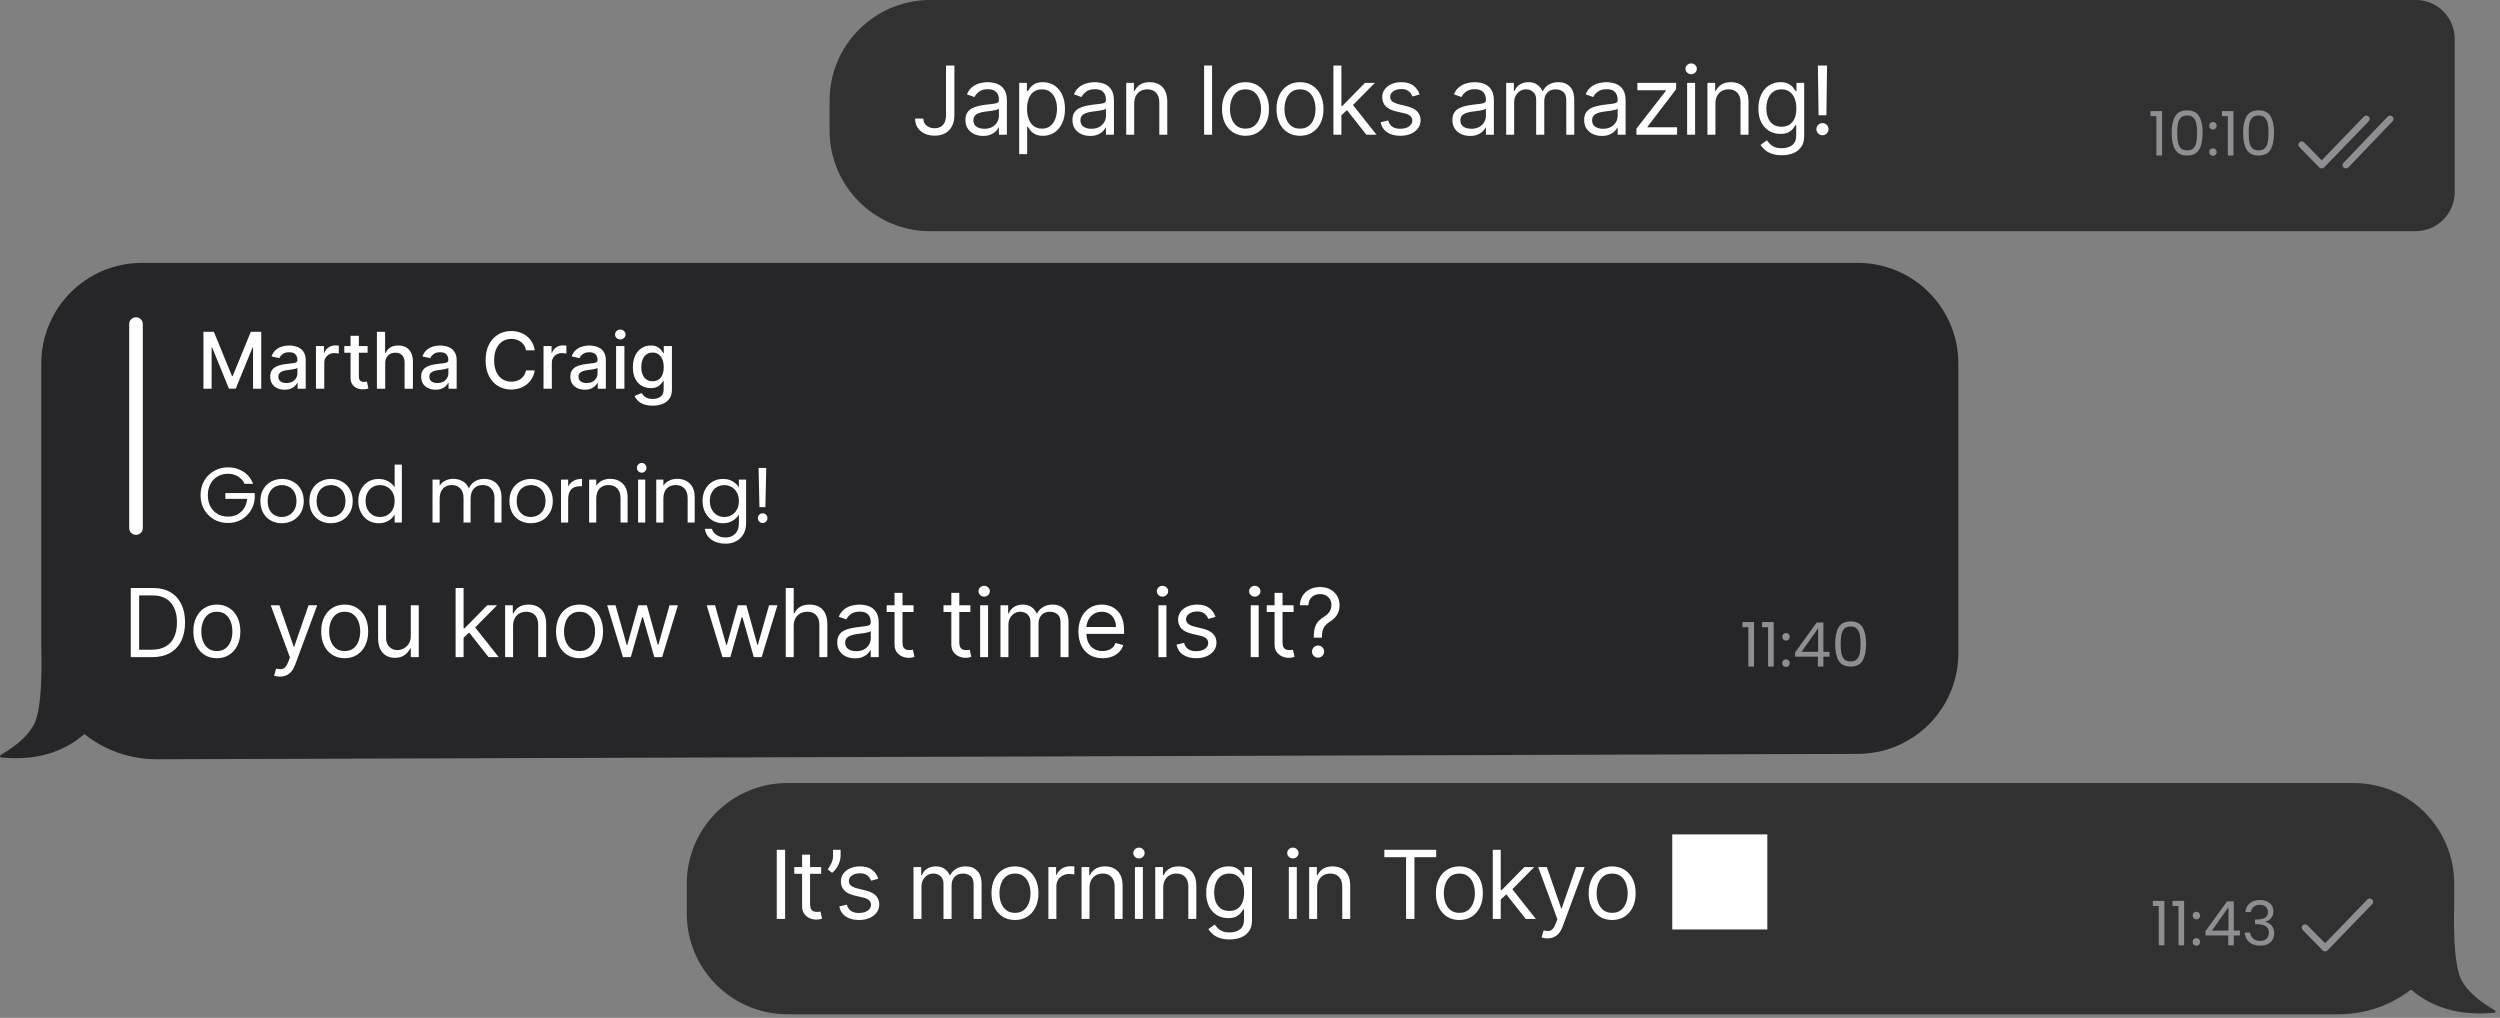
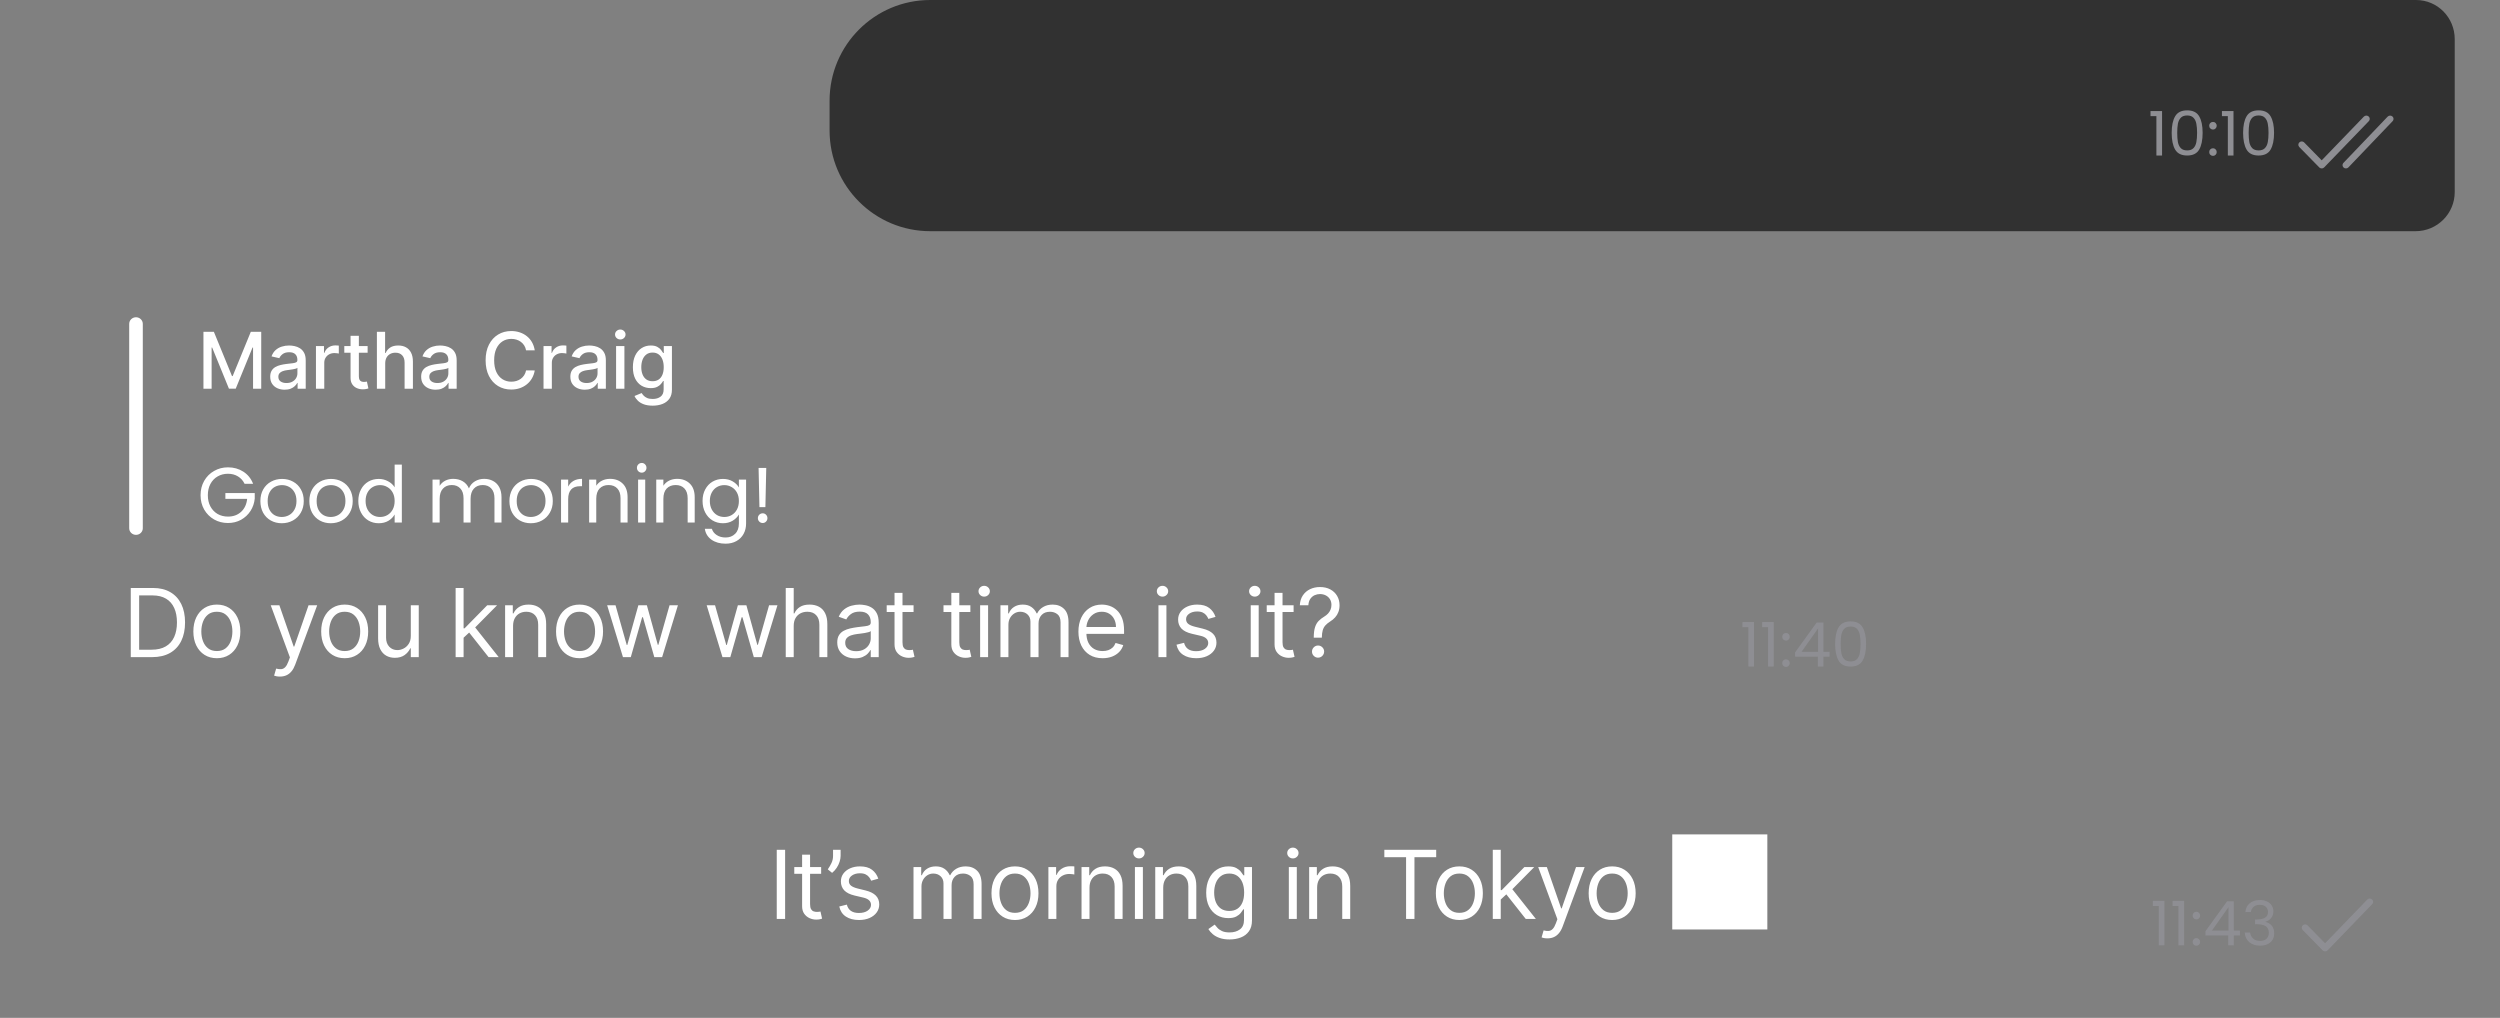
<svg xmlns="http://www.w3.org/2000/svg" width="447" height="182" viewBox="0 0 447 182" fill="none">
  <rect x="0" y="0" width="447" height="182" fill="#808080" stroke="none" />
-   <path fill-rule="evenodd" clip-rule="evenodd" d="M332.152 47C342.093 47 350.152 55.059 350.152 65V116.794C350.152 126.712 342.128 134.762 332.209 134.793L28.04 135.754C23.136 135.754 18.631 134.068 15.088 131.251C11.211 134.624 6.255 136.021 0.22 135.442C0.142 135.434 0.073 135.391 0.034 135.325C-0.021 135.234 -0.007 135.122 0.059 135.046L0.119 134.997L0.556 134.737C3.417 133.001 5.289 131.203 6.17 129.342C7.112 127.355 7.523 123.028 7.404 116.362C7.387 116.031 7.379 115.699 7.379 115.364V65C7.379 55.059 15.437 47 25.378 47H332.152Z" fill="#262628" />
  <path d="M23.101 57.905V94.453C23.101 95.104 23.645 95.632 24.316 95.632C24.988 95.632 25.532 95.104 25.532 94.453V57.905C25.532 57.254 24.988 56.726 24.316 56.726C23.645 56.726 23.101 57.254 23.101 57.905Z" fill="white" />
  <path d="M36.376 59.329H38.241L41.482 67.243H41.602L44.843 59.329H46.707V69.51H45.246V62.143H45.151L42.148 69.496H40.935L37.932 62.138H37.838V69.51H36.376V59.329ZM50.894 69.68C50.41 69.68 49.972 69.59 49.581 69.411C49.19 69.229 48.88 68.965 48.652 68.621C48.426 68.276 48.314 67.853 48.314 67.353C48.314 66.922 48.397 66.567 48.562 66.289C48.728 66.01 48.952 65.79 49.233 65.628C49.515 65.465 49.83 65.343 50.178 65.26C50.526 65.177 50.881 65.114 51.242 65.071C51.699 65.018 52.071 64.975 52.355 64.942C52.641 64.905 52.848 64.847 52.977 64.768C53.106 64.688 53.171 64.559 53.171 64.38V64.345C53.171 63.911 53.048 63.574 52.803 63.336C52.561 63.097 52.2 62.978 51.719 62.978C51.219 62.978 50.824 63.089 50.536 63.311C50.251 63.53 50.054 63.773 49.944 64.042L48.547 63.724C48.713 63.26 48.955 62.885 49.273 62.6C49.595 62.312 49.964 62.103 50.382 61.974C50.799 61.841 51.239 61.775 51.699 61.775C52.004 61.775 52.327 61.811 52.669 61.884C53.013 61.954 53.335 62.083 53.633 62.272C53.935 62.461 54.182 62.731 54.374 63.082C54.566 63.43 54.662 63.883 54.662 64.439V69.51H53.211V68.466H53.151C53.055 68.659 52.911 68.848 52.718 69.033C52.526 69.219 52.279 69.373 51.978 69.496C51.676 69.618 51.315 69.68 50.894 69.68ZM51.217 68.486C51.628 68.486 51.979 68.405 52.271 68.243C52.566 68.08 52.79 67.868 52.942 67.606C53.098 67.341 53.176 67.058 53.176 66.756V65.772C53.123 65.825 53.02 65.875 52.868 65.921C52.718 65.964 52.548 66.002 52.355 66.035C52.163 66.065 51.976 66.093 51.794 66.12C51.611 66.143 51.459 66.163 51.336 66.18C51.048 66.216 50.785 66.277 50.546 66.364C50.31 66.45 50.122 66.574 49.979 66.736C49.84 66.895 49.77 67.108 49.77 67.373C49.77 67.741 49.906 68.019 50.178 68.208C50.45 68.394 50.796 68.486 51.217 68.486ZM56.492 69.51V61.874H57.929V63.087H58.009C58.148 62.676 58.393 62.353 58.744 62.118C59.099 61.879 59.5 61.76 59.947 61.76C60.04 61.76 60.15 61.763 60.276 61.77C60.405 61.776 60.506 61.785 60.579 61.795V63.217C60.519 63.2 60.413 63.182 60.261 63.162C60.108 63.139 59.956 63.127 59.803 63.127C59.452 63.127 59.139 63.202 58.864 63.351C58.592 63.496 58.377 63.7 58.217 63.962C58.058 64.221 57.979 64.516 57.979 64.847V69.51H56.492ZM65.731 61.874V63.067H61.56V61.874H65.731ZM62.679 60.045H64.165V67.268C64.165 67.557 64.208 67.774 64.294 67.92C64.38 68.062 64.492 68.16 64.627 68.213C64.767 68.263 64.917 68.287 65.08 68.287C65.199 68.287 65.304 68.279 65.393 68.263C65.483 68.246 65.552 68.233 65.602 68.223L65.87 69.451C65.784 69.484 65.662 69.517 65.502 69.55C65.343 69.587 65.144 69.607 64.906 69.61C64.515 69.617 64.15 69.547 63.812 69.401C63.474 69.255 63.201 69.03 62.992 68.725C62.783 68.42 62.679 68.037 62.679 67.576V60.045ZM68.876 64.976V69.51H67.389V59.329H68.856V63.117H68.951C69.13 62.706 69.403 62.38 69.771 62.138C70.139 61.896 70.619 61.775 71.213 61.775C71.736 61.775 72.194 61.882 72.585 62.098C72.979 62.313 73.284 62.635 73.5 63.062C73.718 63.487 73.828 64.017 73.828 64.653V69.51H72.341V64.832C72.341 64.272 72.197 63.838 71.909 63.53C71.62 63.218 71.219 63.062 70.706 63.062C70.354 63.062 70.039 63.137 69.761 63.286C69.486 63.435 69.269 63.654 69.11 63.942C68.954 64.227 68.876 64.572 68.876 64.976ZM77.884 69.68C77.4 69.68 76.962 69.59 76.571 69.411C76.18 69.229 75.87 68.965 75.641 68.621C75.416 68.276 75.303 67.853 75.303 67.353C75.303 66.922 75.386 66.567 75.552 66.289C75.718 66.01 75.942 65.79 76.223 65.628C76.505 65.465 76.82 65.343 77.168 65.26C77.516 65.177 77.87 65.114 78.232 65.071C78.689 65.018 79.06 64.975 79.345 64.942C79.63 64.905 79.838 64.847 79.967 64.768C80.096 64.688 80.161 64.559 80.161 64.38V64.345C80.161 63.911 80.038 63.574 79.793 63.336C79.551 63.097 79.19 62.978 78.709 62.978C78.209 62.978 77.814 63.089 77.526 63.311C77.241 63.53 77.043 63.773 76.934 64.042L75.537 63.724C75.703 63.26 75.945 62.885 76.263 62.6C76.585 62.312 76.954 62.103 77.372 61.974C77.789 61.841 78.228 61.775 78.689 61.775C78.994 61.775 79.317 61.811 79.659 61.884C80.003 61.954 80.325 62.083 80.623 62.272C80.925 62.461 81.172 62.731 81.364 63.082C81.556 63.43 81.652 63.883 81.652 64.439V69.51H80.201V68.466H80.141C80.045 68.659 79.9 68.848 79.708 69.033C79.516 69.219 79.269 69.373 78.968 69.496C78.666 69.618 78.305 69.68 77.884 69.68ZM78.207 68.486C78.618 68.486 78.969 68.405 79.261 68.243C79.556 68.08 79.779 67.868 79.932 67.606C80.088 67.341 80.166 67.058 80.166 66.756V65.772C80.113 65.825 80.01 65.875 79.857 65.921C79.708 65.964 79.538 66.002 79.345 66.035C79.153 66.065 78.966 66.093 78.784 66.12C78.601 66.143 78.449 66.163 78.326 66.18C78.038 66.216 77.774 66.277 77.536 66.364C77.3 66.45 77.111 66.574 76.969 66.736C76.83 66.895 76.76 67.108 76.76 67.373C76.76 67.741 76.896 68.019 77.168 68.208C77.44 68.394 77.786 68.486 78.207 68.486ZM95.613 62.64H94.062C94.002 62.308 93.891 62.017 93.729 61.765C93.567 61.513 93.368 61.299 93.132 61.123C92.897 60.948 92.633 60.815 92.342 60.726C92.053 60.636 91.747 60.592 91.422 60.592C90.835 60.592 90.31 60.739 89.846 61.034C89.385 61.329 89.021 61.761 88.752 62.331C88.487 62.902 88.355 63.598 88.355 64.42C88.355 65.248 88.487 65.948 88.752 66.518C89.021 67.088 89.387 67.519 89.851 67.81C90.315 68.102 90.837 68.248 91.417 68.248C91.739 68.248 92.044 68.205 92.332 68.118C92.624 68.029 92.887 67.898 93.122 67.726C93.358 67.553 93.557 67.343 93.719 67.094C93.885 66.842 93.999 66.554 94.062 66.229L95.613 66.234C95.53 66.735 95.37 67.195 95.131 67.616C94.896 68.034 94.592 68.395 94.221 68.7C93.853 69.002 93.432 69.235 92.958 69.401C92.484 69.567 91.967 69.65 91.407 69.65C90.526 69.65 89.74 69.441 89.051 69.023C88.361 68.602 87.818 68.001 87.42 67.219C87.026 66.436 86.828 65.503 86.828 64.42C86.828 63.333 87.027 62.4 87.425 61.621C87.823 60.838 88.366 60.239 89.056 59.821C89.745 59.4 90.529 59.19 91.407 59.19C91.948 59.19 92.451 59.267 92.919 59.423C93.389 59.576 93.812 59.801 94.186 60.099C94.561 60.394 94.871 60.755 95.116 61.183C95.361 61.607 95.527 62.093 95.613 62.64ZM97.182 69.51V61.874H98.619V63.087H98.698C98.838 62.676 99.083 62.353 99.434 62.118C99.789 61.879 100.19 61.76 100.637 61.76C100.73 61.76 100.84 61.763 100.965 61.77C101.095 61.776 101.196 61.785 101.269 61.795V63.217C101.209 63.2 101.103 63.182 100.951 63.162C100.798 63.139 100.646 63.127 100.493 63.127C100.142 63.127 99.829 63.202 99.554 63.351C99.282 63.496 99.066 63.7 98.907 63.962C98.748 64.221 98.669 64.516 98.669 64.847V69.51H97.182ZM104.559 69.68C104.075 69.68 103.638 69.59 103.247 69.411C102.855 69.229 102.546 68.965 102.317 68.621C102.092 68.276 101.979 67.853 101.979 67.353C101.979 66.922 102.062 66.567 102.227 66.289C102.393 66.01 102.617 65.79 102.899 65.628C103.18 65.465 103.495 65.343 103.843 65.26C104.191 65.177 104.546 65.114 104.907 65.071C105.364 65.018 105.736 64.975 106.021 64.942C106.306 64.905 106.513 64.847 106.642 64.768C106.771 64.688 106.836 64.559 106.836 64.38V64.345C106.836 63.911 106.713 63.574 106.468 63.336C106.226 63.097 105.865 62.978 105.384 62.978C104.884 62.978 104.489 63.089 104.201 63.311C103.916 63.53 103.719 63.773 103.61 64.042L102.213 63.724C102.378 63.26 102.62 62.885 102.938 62.6C103.26 62.312 103.629 62.103 104.047 61.974C104.465 61.841 104.904 61.775 105.364 61.775C105.669 61.775 105.993 61.811 106.334 61.884C106.679 61.954 107 62.083 107.298 62.272C107.6 62.461 107.847 62.731 108.039 63.082C108.231 63.43 108.328 63.883 108.328 64.439V69.51H106.876V68.466H106.816C106.72 68.659 106.576 68.848 106.384 69.033C106.191 69.219 105.945 69.373 105.643 69.496C105.341 69.618 104.98 69.68 104.559 69.68ZM104.882 68.486C105.293 68.486 105.645 68.405 105.936 68.243C106.231 68.08 106.455 67.868 106.607 67.606C106.763 67.341 106.841 67.058 106.841 66.756V65.772C106.788 65.825 106.685 65.875 106.533 65.921C106.384 65.964 106.213 66.002 106.021 66.035C105.829 66.065 105.641 66.093 105.459 66.12C105.277 66.143 105.124 66.163 105.002 66.18C104.713 66.216 104.45 66.277 104.211 66.364C103.976 66.45 103.787 66.574 103.644 66.736C103.505 66.895 103.436 67.108 103.436 67.373C103.436 67.741 103.571 68.019 103.843 68.208C104.115 68.394 104.461 68.486 104.882 68.486ZM110.157 69.51V61.874H111.644V69.51H110.157ZM110.908 60.696C110.65 60.696 110.428 60.61 110.242 60.437C110.06 60.262 109.969 60.053 109.969 59.811C109.969 59.566 110.06 59.357 110.242 59.184C110.428 59.009 110.65 58.921 110.908 58.921C111.167 58.921 111.387 59.009 111.569 59.184C111.755 59.357 111.848 59.566 111.848 59.811C111.848 60.053 111.755 60.262 111.569 60.437C111.387 60.61 111.167 60.696 110.908 60.696ZM116.696 72.533C116.089 72.533 115.567 72.454 115.129 72.295C114.695 72.135 114.341 71.925 114.066 71.663C113.79 71.401 113.585 71.115 113.449 70.803L114.727 70.276C114.816 70.422 114.936 70.576 115.085 70.739C115.237 70.904 115.443 71.045 115.701 71.161C115.963 71.277 116.299 71.335 116.71 71.335C117.274 71.335 117.74 71.198 118.107 70.922C118.475 70.651 118.659 70.216 118.659 69.62V68.118H118.565C118.475 68.281 118.346 68.462 118.177 68.66C118.011 68.859 117.783 69.032 117.491 69.177C117.199 69.323 116.82 69.396 116.352 69.396C115.749 69.396 115.206 69.255 114.722 68.974C114.241 68.689 113.86 68.269 113.578 67.716C113.3 67.159 113.161 66.475 113.161 65.662C113.161 64.85 113.298 64.154 113.573 63.574C113.852 62.994 114.233 62.55 114.717 62.242C115.201 61.931 115.749 61.775 116.362 61.775C116.836 61.775 117.219 61.854 117.511 62.013C117.803 62.169 118.03 62.351 118.192 62.56C118.358 62.769 118.485 62.953 118.575 63.112H118.684V61.874H120.141V69.68C120.141 70.336 119.988 70.874 119.683 71.295C119.379 71.716 118.966 72.028 118.446 72.23C117.928 72.432 117.345 72.533 116.696 72.533ZM116.681 68.163C117.108 68.163 117.469 68.064 117.764 67.865C118.063 67.663 118.288 67.374 118.441 67C118.596 66.622 118.674 66.17 118.674 65.643C118.674 65.129 118.598 64.677 118.446 64.285C118.293 63.894 118.069 63.589 117.774 63.371C117.479 63.148 117.115 63.038 116.681 63.038C116.233 63.038 115.86 63.154 115.562 63.386C115.264 63.614 115.038 63.926 114.886 64.32C114.737 64.715 114.662 65.155 114.662 65.643C114.662 66.143 114.738 66.582 114.891 66.96C115.043 67.338 115.269 67.633 115.567 67.845C115.869 68.057 116.24 68.163 116.681 68.163Z" fill="white" />
  <path d="M43.728 86.5C43.457 85.931 43.065 85.492 42.552 85.184C42.038 84.867 41.441 84.708 40.76 84.708C40.078 84.708 39.462 84.867 38.912 85.184C38.37 85.492 37.941 85.94 37.624 86.528C37.316 87.107 37.162 87.779 37.162 88.544C37.162 89.309 37.316 89.981 37.624 90.56C37.941 91.139 38.37 91.587 38.912 91.904C39.462 92.212 40.078 92.366 40.76 92.366C41.712 92.366 42.496 92.082 43.112 91.512C43.728 90.943 44.087 90.173 44.19 89.202H40.298V88.166H45.548V89.146C45.473 89.949 45.221 90.686 44.792 91.358C44.362 92.021 43.798 92.548 43.098 92.94C42.398 93.323 41.618 93.514 40.76 93.514C39.855 93.514 39.029 93.304 38.282 92.884C37.535 92.455 36.943 91.862 36.504 91.106C36.075 90.35 35.86 89.496 35.86 88.544C35.86 87.592 36.075 86.738 36.504 85.982C36.943 85.217 37.535 84.624 38.282 84.204C39.029 83.775 39.855 83.56 40.76 83.56C41.796 83.56 42.711 83.817 43.504 84.33C44.306 84.844 44.89 85.567 45.254 86.5H43.728ZM50.378 93.556C49.66 93.556 49.006 93.393 48.418 93.066C47.84 92.74 47.382 92.278 47.046 91.68C46.72 91.073 46.556 90.374 46.556 89.58C46.556 88.796 46.724 88.106 47.06 87.508C47.406 86.901 47.872 86.439 48.46 86.122C49.048 85.796 49.706 85.632 50.434 85.632C51.162 85.632 51.82 85.796 52.408 86.122C52.996 86.439 53.458 86.897 53.794 87.494C54.14 88.091 54.312 88.787 54.312 89.58C54.312 90.374 54.135 91.073 53.78 91.68C53.435 92.278 52.964 92.74 52.366 93.066C51.769 93.393 51.106 93.556 50.378 93.556ZM50.378 92.436C50.836 92.436 51.265 92.329 51.666 92.114C52.068 91.9 52.39 91.578 52.632 91.148C52.884 90.719 53.01 90.196 53.01 89.58C53.01 88.964 52.889 88.442 52.646 88.012C52.404 87.583 52.086 87.266 51.694 87.06C51.302 86.846 50.878 86.738 50.42 86.738C49.954 86.738 49.524 86.846 49.132 87.06C48.75 87.266 48.442 87.583 48.208 88.012C47.975 88.442 47.858 88.964 47.858 89.58C47.858 90.206 47.97 90.733 48.194 91.162C48.428 91.591 48.736 91.913 49.118 92.128C49.501 92.334 49.921 92.436 50.378 92.436ZM59.133 93.556C58.415 93.556 57.761 93.393 57.173 93.066C56.595 92.74 56.137 92.278 55.801 91.68C55.475 91.073 55.311 90.374 55.311 89.58C55.311 88.796 55.479 88.106 55.815 87.508C56.161 86.901 56.627 86.439 57.215 86.122C57.803 85.796 58.461 85.632 59.189 85.632C59.917 85.632 60.575 85.796 61.163 86.122C61.751 86.439 62.213 86.897 62.549 87.494C62.895 88.091 63.067 88.787 63.067 89.58C63.067 90.374 62.89 91.073 62.535 91.68C62.19 92.278 61.719 92.74 61.121 93.066C60.524 93.393 59.861 93.556 59.133 93.556ZM59.133 92.436C59.591 92.436 60.02 92.329 60.421 92.114C60.823 91.9 61.145 91.578 61.387 91.148C61.639 90.719 61.765 90.196 61.765 89.58C61.765 88.964 61.644 88.442 61.401 88.012C61.159 87.583 60.841 87.266 60.449 87.06C60.057 86.846 59.633 86.738 59.175 86.738C58.709 86.738 58.279 86.846 57.887 87.06C57.505 87.266 57.197 87.583 56.963 88.012C56.73 88.442 56.613 88.964 56.613 89.58C56.613 90.206 56.725 90.733 56.949 91.162C57.183 91.591 57.491 91.913 57.873 92.128C58.256 92.334 58.676 92.436 59.133 92.436ZM64.067 89.566C64.067 88.782 64.225 88.096 64.543 87.508C64.86 86.911 65.294 86.449 65.844 86.122C66.404 85.796 67.03 85.632 67.721 85.632C68.318 85.632 68.873 85.772 69.386 86.052C69.9 86.323 70.292 86.682 70.562 87.13V83.07H71.85V93.43H70.562V91.988C70.311 92.445 69.937 92.823 69.442 93.122C68.948 93.412 68.369 93.556 67.707 93.556C67.025 93.556 66.404 93.388 65.844 93.052C65.294 92.716 64.86 92.245 64.543 91.638C64.225 91.031 64.067 90.341 64.067 89.566ZM70.562 89.58C70.562 89.001 70.446 88.498 70.213 88.068C69.979 87.639 69.662 87.312 69.26 87.088C68.868 86.855 68.434 86.738 67.959 86.738C67.483 86.738 67.049 86.85 66.656 87.074C66.264 87.298 65.952 87.625 65.719 88.054C65.485 88.484 65.368 88.987 65.368 89.566C65.368 90.154 65.485 90.668 65.719 91.106C65.952 91.535 66.264 91.867 66.656 92.1C67.049 92.324 67.483 92.436 67.959 92.436C68.434 92.436 68.868 92.324 69.26 92.1C69.662 91.867 69.979 91.535 70.213 91.106C70.446 90.668 70.562 90.159 70.562 89.58ZM86.562 85.618C87.159 85.618 87.691 85.744 88.158 85.996C88.624 86.239 88.993 86.608 89.264 87.102C89.534 87.597 89.67 88.199 89.67 88.908V93.43H88.41V89.09C88.41 88.325 88.219 87.742 87.836 87.34C87.463 86.93 86.954 86.724 86.31 86.724C85.647 86.724 85.12 86.939 84.728 87.368C84.336 87.788 84.14 88.4 84.14 89.202V93.43H82.88V89.09C82.88 88.325 82.689 87.742 82.306 87.34C81.933 86.93 81.424 86.724 80.78 86.724C80.117 86.724 79.59 86.939 79.198 87.368C78.806 87.788 78.61 88.4 78.61 89.202V93.43H77.336V85.758H78.61V86.864C78.862 86.463 79.198 86.155 79.618 85.94C80.047 85.725 80.519 85.618 81.032 85.618C81.676 85.618 82.245 85.763 82.74 86.052C83.234 86.341 83.603 86.766 83.846 87.326C84.061 86.785 84.415 86.365 84.91 86.066C85.404 85.767 85.955 85.618 86.562 85.618ZM94.906 93.556C94.187 93.556 93.534 93.393 92.946 93.066C92.367 92.74 91.91 92.278 91.574 91.68C91.247 91.073 91.084 90.374 91.084 89.58C91.084 88.796 91.252 88.106 91.588 87.508C91.933 86.901 92.4 86.439 92.988 86.122C93.576 85.796 94.234 85.632 94.962 85.632C95.69 85.632 96.348 85.796 96.936 86.122C97.524 86.439 97.986 86.897 98.322 87.494C98.667 88.091 98.84 88.787 98.84 89.58C98.84 90.374 98.662 91.073 98.308 91.68C97.962 92.278 97.491 92.74 96.894 93.066C96.296 93.393 95.634 93.556 94.906 93.556ZM94.906 92.436C95.363 92.436 95.792 92.329 96.194 92.114C96.595 91.9 96.917 91.578 97.16 91.148C97.412 90.719 97.538 90.196 97.538 89.58C97.538 88.964 97.416 88.442 97.174 88.012C96.931 87.583 96.614 87.266 96.222 87.06C95.83 86.846 95.405 86.738 94.948 86.738C94.481 86.738 94.052 86.846 93.66 87.06C93.277 87.266 92.969 87.583 92.736 88.012C92.502 88.442 92.386 88.964 92.386 89.58C92.386 90.206 92.498 90.733 92.722 91.162C92.955 91.591 93.263 91.913 93.646 92.128C94.028 92.334 94.448 92.436 94.906 92.436ZM101.589 87.004C101.813 86.566 102.13 86.225 102.541 85.982C102.961 85.74 103.469 85.618 104.067 85.618V86.934H103.731C102.303 86.934 101.589 87.709 101.589 89.258V93.43H100.315V85.758H101.589V87.004ZM109.075 85.618C110.009 85.618 110.765 85.903 111.343 86.472C111.922 87.032 112.211 87.844 112.211 88.908V93.43H110.951V89.09C110.951 88.325 110.76 87.742 110.377 87.34C109.995 86.93 109.472 86.724 108.809 86.724C108.137 86.724 107.601 86.934 107.199 87.354C106.807 87.774 106.611 88.385 106.611 89.188V93.43H105.337V85.758H106.611V86.85C106.863 86.458 107.204 86.155 107.633 85.94C108.072 85.725 108.553 85.618 109.075 85.618ZM114.75 84.512C114.508 84.512 114.302 84.428 114.134 84.26C113.966 84.092 113.882 83.887 113.882 83.644C113.882 83.401 113.966 83.196 114.134 83.028C114.302 82.86 114.508 82.776 114.75 82.776C114.984 82.776 115.18 82.86 115.338 83.028C115.506 83.196 115.59 83.401 115.59 83.644C115.59 83.887 115.506 84.092 115.338 84.26C115.18 84.428 114.984 84.512 114.75 84.512ZM115.366 85.758V93.43H114.092V85.758H115.366ZM121.076 85.618C122.009 85.618 122.765 85.903 123.344 86.472C123.922 87.032 124.212 87.844 124.212 88.908V93.43H122.952V89.09C122.952 88.325 122.76 87.742 122.378 87.34C121.995 86.93 121.472 86.724 120.81 86.724C120.138 86.724 119.601 86.934 119.2 87.354C118.808 87.774 118.612 88.385 118.612 89.188V93.43H117.338V85.758H118.612V86.85C118.864 86.458 119.204 86.155 119.634 85.94C120.072 85.725 120.553 85.618 121.076 85.618ZM129.257 85.632C129.92 85.632 130.498 85.777 130.993 86.066C131.497 86.356 131.87 86.719 132.113 87.158V85.758H133.401V93.598C133.401 94.298 133.252 94.919 132.953 95.46C132.654 96.011 132.225 96.44 131.665 96.748C131.114 97.056 130.47 97.21 129.733 97.21C128.725 97.21 127.885 96.972 127.213 96.496C126.541 96.02 126.144 95.371 126.023 94.55H127.283C127.423 95.017 127.712 95.39 128.151 95.67C128.59 95.96 129.117 96.104 129.733 96.104C130.433 96.104 131.002 95.885 131.441 95.446C131.889 95.007 132.113 94.391 132.113 93.598V91.988C131.861 92.436 131.488 92.809 130.993 93.108C130.498 93.407 129.92 93.556 129.257 93.556C128.576 93.556 127.955 93.388 127.395 93.052C126.844 92.716 126.41 92.245 126.093 91.638C125.776 91.031 125.617 90.341 125.617 89.566C125.617 88.782 125.776 88.096 126.093 87.508C126.41 86.911 126.844 86.449 127.395 86.122C127.955 85.796 128.576 85.632 129.257 85.632ZM132.113 89.58C132.113 89.001 131.996 88.498 131.763 88.068C131.53 87.639 131.212 87.312 130.811 87.088C130.419 86.855 129.985 86.738 129.509 86.738C129.033 86.738 128.599 86.85 128.207 87.074C127.815 87.298 127.502 87.625 127.269 88.054C127.036 88.484 126.919 88.987 126.919 89.566C126.919 90.154 127.036 90.668 127.269 91.106C127.502 91.535 127.815 91.867 128.207 92.1C128.599 92.324 129.033 92.436 129.509 92.436C129.985 92.436 130.419 92.324 130.811 92.1C131.212 91.867 131.53 91.535 131.763 91.106C131.996 90.668 132.113 90.159 132.113 89.58ZM137.006 83.672L136.852 90.672H135.788L135.634 83.672H137.006ZM136.376 93.514C136.133 93.514 135.928 93.43 135.76 93.262C135.592 93.094 135.508 92.889 135.508 92.646C135.508 92.403 135.592 92.198 135.76 92.03C135.928 91.862 136.133 91.778 136.376 91.778C136.609 91.778 136.805 91.862 136.964 92.03C137.132 92.198 137.216 92.403 137.216 92.646C137.216 92.889 137.132 93.094 136.964 93.262C136.805 93.43 136.609 93.514 136.376 93.514Z" fill="white" />
  <path d="M27.196 117.495H23.381V105.131H27.365C28.565 105.131 29.591 105.379 30.444 105.874C31.297 106.365 31.951 107.071 32.406 107.993C32.861 108.91 33.088 110.009 33.088 111.289C33.088 112.577 32.859 113.686 32.4 114.615C31.941 115.541 31.273 116.253 30.396 116.752C29.518 117.247 28.452 117.495 27.196 117.495ZM24.878 116.167H27.1C28.122 116.167 28.969 115.97 29.641 115.575C30.313 115.181 30.814 114.619 31.144 113.891C31.474 113.162 31.64 112.295 31.64 111.289C31.64 110.291 31.477 109.432 31.151 108.711C30.825 107.987 30.337 107.431 29.689 107.045C29.042 106.655 28.235 106.459 27.269 106.459H24.878V116.167ZM38.774 117.688C37.936 117.688 37.202 117.489 36.57 117.09C35.942 116.692 35.451 116.135 35.097 115.418C34.747 114.702 34.572 113.865 34.572 112.907C34.572 111.941 34.747 111.098 35.097 110.377C35.451 109.657 35.942 109.098 36.57 108.699C37.202 108.301 37.936 108.101 38.774 108.101C39.611 108.101 40.343 108.301 40.971 108.699C41.603 109.098 42.094 109.657 42.444 110.377C42.798 111.098 42.975 111.941 42.975 112.907C42.975 113.865 42.798 114.702 42.444 115.418C42.094 116.135 41.603 116.692 40.971 117.09C40.343 117.489 39.611 117.688 38.774 117.688ZM38.774 116.408C39.41 116.408 39.933 116.245 40.343 115.919C40.754 115.593 41.057 115.165 41.255 114.633C41.452 114.102 41.551 113.527 41.551 112.907C41.551 112.287 41.452 111.709 41.255 111.174C41.057 110.639 40.754 110.206 40.343 109.876C39.933 109.546 39.41 109.381 38.774 109.381C38.138 109.381 37.614 109.546 37.204 109.876C36.793 110.206 36.49 110.639 36.292 111.174C36.095 111.709 35.997 112.287 35.997 112.907C35.997 113.527 36.095 114.102 36.292 114.633C36.49 115.165 36.793 115.593 37.204 115.919C37.614 116.245 38.138 116.408 38.774 116.408ZM50.049 120.972C49.807 120.972 49.592 120.952 49.403 120.912C49.214 120.876 49.083 120.839 49.011 120.803L49.373 119.547C49.719 119.636 50.025 119.668 50.29 119.644C50.556 119.62 50.791 119.501 50.997 119.288C51.206 119.079 51.397 118.738 51.57 118.268L51.836 117.543L48.407 108.222H49.952L52.512 115.611H52.609L55.168 108.222H56.714L52.778 118.847C52.6 119.326 52.381 119.723 52.12 120.036C51.858 120.354 51.554 120.59 51.208 120.743C50.866 120.896 50.48 120.972 50.049 120.972ZM61.629 117.688C60.792 117.688 60.058 117.489 59.426 117.09C58.798 116.692 58.307 116.135 57.953 115.418C57.603 114.702 57.428 113.865 57.428 112.907C57.428 111.941 57.603 111.098 57.953 110.377C58.307 109.657 58.798 109.098 59.426 108.699C60.058 108.301 60.792 108.101 61.629 108.101C62.466 108.101 63.199 108.301 63.827 108.699C64.459 109.098 64.95 109.657 65.3 110.377C65.654 111.098 65.831 111.941 65.831 112.907C65.831 113.865 65.654 114.702 65.3 115.418C64.95 116.135 64.459 116.692 63.827 117.09C63.199 117.489 62.466 117.688 61.629 117.688ZM61.629 116.408C62.265 116.408 62.788 116.245 63.199 115.919C63.609 115.593 63.913 115.165 64.11 114.633C64.308 114.102 64.406 113.527 64.406 112.907C64.406 112.287 64.308 111.709 64.11 111.174C63.913 110.639 63.609 110.206 63.199 109.876C62.788 109.546 62.265 109.381 61.629 109.381C60.993 109.381 60.47 109.546 60.06 109.876C59.649 110.206 59.345 110.639 59.148 111.174C58.951 111.709 58.852 112.287 58.852 112.907C58.852 113.527 58.951 114.102 59.148 114.633C59.345 115.165 59.649 115.593 60.06 115.919C60.47 116.245 60.993 116.408 61.629 116.408ZM73.45 113.704V108.222H74.874V117.495H73.45V115.925H73.353C73.136 116.396 72.797 116.797 72.339 117.127C71.88 117.453 71.3 117.616 70.6 117.616C70.02 117.616 69.505 117.489 69.055 117.235C68.604 116.978 68.25 116.591 67.992 116.076C67.734 115.557 67.606 114.903 67.606 114.114V108.222H69.031V114.018C69.031 114.694 69.22 115.233 69.598 115.635C69.98 116.038 70.467 116.239 71.059 116.239C71.413 116.239 71.773 116.149 72.139 115.968C72.51 115.786 72.82 115.509 73.069 115.134C73.323 114.76 73.45 114.283 73.45 113.704ZM82.793 114.114L82.769 112.351H83.059L87.115 108.222H88.878L84.556 112.593H84.435L82.793 114.114ZM81.465 117.495V105.131H82.89V117.495H81.465ZM87.357 117.495L83.735 112.907L84.749 111.917L89.168 117.495H87.357ZM91.737 111.917V117.495H90.312V108.222H91.688V109.671H91.809C92.026 109.2 92.356 108.822 92.799 108.536C93.242 108.246 93.813 108.101 94.514 108.101C95.141 108.101 95.691 108.23 96.162 108.488C96.633 108.741 96.999 109.128 97.26 109.647C97.522 110.162 97.653 110.814 97.653 111.603V117.495H96.228V111.699C96.228 110.971 96.039 110.403 95.661 109.997C95.282 109.586 94.763 109.381 94.103 109.381C93.648 109.381 93.242 109.48 92.884 109.677C92.53 109.874 92.25 110.162 92.045 110.54C91.839 110.919 91.737 111.377 91.737 111.917ZM103.623 117.688C102.786 117.688 102.052 117.489 101.42 117.09C100.792 116.692 100.301 116.135 99.947 115.418C99.597 114.702 99.422 113.865 99.422 112.907C99.422 111.941 99.597 111.098 99.947 110.377C100.301 109.657 100.792 109.098 101.42 108.699C102.052 108.301 102.786 108.101 103.623 108.101C104.46 108.101 105.193 108.301 105.821 108.699C106.453 109.098 106.944 109.657 107.294 110.377C107.648 111.098 107.825 111.941 107.825 112.907C107.825 113.865 107.648 114.702 107.294 115.418C106.944 116.135 106.453 116.692 105.821 117.09C105.193 117.489 104.46 117.688 103.623 117.688ZM103.623 116.408C104.259 116.408 104.782 116.245 105.193 115.919C105.603 115.593 105.907 115.165 106.105 114.633C106.302 114.102 106.4 113.527 106.4 112.907C106.4 112.287 106.302 111.709 106.105 111.174C105.907 110.639 105.603 110.206 105.193 109.876C104.782 109.546 104.259 109.381 103.623 109.381C102.987 109.381 102.464 109.546 102.054 109.876C101.643 110.206 101.339 110.639 101.142 111.174C100.945 111.709 100.846 112.287 100.846 112.907C100.846 113.527 100.945 114.102 101.142 114.633C101.339 115.165 101.643 115.593 102.054 115.919C102.464 116.245 102.987 116.408 103.623 116.408ZM111.385 117.495L108.56 108.222H110.057L112.061 115.322H112.158L114.138 108.222H115.659L117.615 115.297H117.712L119.716 108.222H121.213L118.388 117.495H116.988L114.959 110.371H114.814L112.786 117.495H111.385ZM129.179 117.495L126.354 108.222H127.851L129.855 115.322H129.952L131.932 108.222H133.453L135.409 115.297H135.506L137.51 108.222H139.007L136.182 117.495H134.781L132.753 110.371H132.608L130.58 117.495H129.179ZM141.915 111.917V117.495H140.491V105.131H141.915V109.671H142.036C142.253 109.192 142.579 108.812 143.014 108.53C143.453 108.244 144.036 108.101 144.765 108.101C145.397 108.101 145.95 108.228 146.425 108.482C146.9 108.731 147.268 109.116 147.53 109.635C147.795 110.15 147.928 110.806 147.928 111.603V117.495H146.503V111.699C146.503 110.963 146.312 110.393 145.93 109.991C145.552 109.584 145.026 109.381 144.354 109.381C143.887 109.381 143.469 109.48 143.099 109.677C142.732 109.874 142.443 110.162 142.229 110.54C142.02 110.919 141.915 111.377 141.915 111.917ZM152.863 117.712C152.276 117.712 151.742 117.602 151.264 117.38C150.785 117.155 150.404 116.831 150.123 116.408C149.841 115.982 149.7 115.466 149.7 114.863C149.7 114.332 149.805 113.901 150.014 113.571C150.223 113.237 150.503 112.975 150.853 112.786C151.203 112.597 151.59 112.456 152.012 112.363C152.439 112.267 152.867 112.19 153.298 112.134C153.861 112.062 154.318 112.007 154.668 111.971C155.023 111.931 155.28 111.864 155.441 111.772C155.606 111.679 155.689 111.518 155.689 111.289V111.241C155.689 110.645 155.526 110.182 155.2 109.852C154.878 109.522 154.389 109.357 153.733 109.357C153.052 109.357 152.519 109.506 152.133 109.804C151.747 110.102 151.475 110.42 151.318 110.758L149.966 110.275C150.207 109.711 150.529 109.273 150.932 108.959C151.338 108.641 151.781 108.419 152.26 108.295C152.743 108.166 153.218 108.101 153.684 108.101C153.982 108.101 154.324 108.138 154.711 108.21C155.101 108.278 155.477 108.421 155.84 108.639C156.206 108.856 156.51 109.184 156.751 109.623C156.993 110.061 157.113 110.649 157.113 111.385V117.495H155.689V116.239H155.616C155.52 116.44 155.359 116.656 155.133 116.885C154.908 117.115 154.608 117.31 154.234 117.471C153.859 117.632 153.403 117.712 152.863 117.712ZM153.081 116.432C153.644 116.432 154.119 116.322 154.505 116.1C154.896 115.879 155.19 115.593 155.387 115.243C155.588 114.893 155.689 114.525 155.689 114.138V112.834C155.628 112.907 155.495 112.973 155.29 113.034C155.089 113.09 154.856 113.14 154.59 113.185C154.328 113.225 154.073 113.261 153.823 113.293C153.578 113.321 153.378 113.345 153.226 113.366C152.855 113.414 152.509 113.492 152.187 113.601C151.869 113.706 151.612 113.865 151.414 114.078C151.221 114.287 151.125 114.573 151.125 114.935C151.125 115.43 151.308 115.805 151.674 116.058C152.044 116.308 152.513 116.432 153.081 116.432ZM163.346 108.222V109.43H158.541V108.222H163.346ZM159.942 106.001H161.366V114.839C161.366 115.241 161.425 115.543 161.541 115.744C161.662 115.941 161.815 116.074 162 116.143C162.189 116.207 162.389 116.239 162.598 116.239C162.755 116.239 162.884 116.231 162.984 116.215C163.085 116.195 163.165 116.179 163.226 116.167L163.515 117.447C163.419 117.483 163.284 117.519 163.111 117.555C162.938 117.595 162.719 117.616 162.453 117.616C162.05 117.616 161.656 117.529 161.27 117.356C160.887 117.183 160.569 116.919 160.316 116.565C160.066 116.211 159.942 115.764 159.942 115.225V106.001ZM173.503 108.222V109.43H168.698V108.222H173.503ZM170.099 106.001H171.523V114.839C171.523 115.241 171.582 115.543 171.698 115.744C171.819 115.941 171.972 116.074 172.157 116.143C172.346 116.207 172.546 116.239 172.755 116.239C172.912 116.239 173.041 116.231 173.141 116.215C173.242 116.195 173.322 116.179 173.383 116.167L173.672 117.447C173.576 117.483 173.441 117.519 173.268 117.555C173.095 117.595 172.876 117.616 172.61 117.616C172.208 117.616 171.813 117.529 171.427 117.356C171.044 117.183 170.726 116.919 170.473 116.565C170.223 116.211 170.099 115.764 170.099 115.225V106.001ZM175.247 117.495V108.222H176.671V117.495H175.247ZM175.971 106.677C175.693 106.677 175.454 106.582 175.253 106.393C175.055 106.204 174.957 105.976 174.957 105.711C174.957 105.445 175.055 105.218 175.253 105.029C175.454 104.839 175.693 104.745 175.971 104.745C176.249 104.745 176.486 104.839 176.683 105.029C176.885 105.218 176.985 105.445 176.985 105.711C176.985 105.976 176.885 106.204 176.683 106.393C176.486 106.582 176.249 106.677 175.971 106.677ZM178.881 117.495V108.222H180.257V109.671H180.378C180.571 109.176 180.883 108.792 181.314 108.518C181.744 108.24 182.261 108.101 182.865 108.101C183.477 108.101 183.986 108.24 184.392 108.518C184.803 108.792 185.123 109.176 185.352 109.671H185.449C185.686 109.192 186.043 108.812 186.517 108.53C186.992 108.244 187.562 108.101 188.226 108.101C189.055 108.101 189.733 108.361 190.26 108.88C190.788 109.395 191.051 110.198 191.051 111.289V117.495H189.626V111.289C189.626 110.605 189.439 110.116 189.065 109.822C188.691 109.528 188.25 109.381 187.743 109.381C187.091 109.381 186.586 109.578 186.228 109.973C185.869 110.363 185.69 110.858 185.69 111.458V117.495H184.242V111.144C184.242 110.617 184.07 110.192 183.728 109.87C183.386 109.544 182.946 109.381 182.406 109.381C182.036 109.381 181.69 109.48 181.368 109.677C181.05 109.874 180.792 110.148 180.595 110.498C180.402 110.844 180.305 111.245 180.305 111.699V117.495H178.881ZM197.144 117.688C196.25 117.688 195.48 117.491 194.832 117.096C194.188 116.698 193.691 116.143 193.341 115.43C192.995 114.714 192.821 113.881 192.821 112.931C192.821 111.981 192.995 111.144 193.341 110.42C193.691 109.691 194.178 109.124 194.802 108.717C195.429 108.307 196.162 108.101 196.999 108.101C197.482 108.101 197.959 108.182 198.43 108.343C198.901 108.504 199.329 108.765 199.716 109.128C200.102 109.486 200.41 109.961 200.639 110.552C200.869 111.144 200.983 111.872 200.983 112.738V113.341H193.836V112.11H199.535C199.535 111.587 199.43 111.12 199.221 110.709C199.015 110.299 198.722 109.975 198.339 109.737C197.961 109.5 197.514 109.381 196.999 109.381C196.432 109.381 195.941 109.522 195.526 109.804C195.116 110.082 194.8 110.444 194.578 110.89C194.357 111.337 194.246 111.816 194.246 112.327V113.148C194.246 113.849 194.367 114.442 194.608 114.929C194.854 115.412 195.194 115.78 195.629 116.034C196.063 116.283 196.568 116.408 197.144 116.408C197.518 116.408 197.856 116.356 198.158 116.251C198.464 116.143 198.728 115.982 198.949 115.768C199.17 115.551 199.341 115.281 199.462 114.959L200.839 115.346C200.694 115.813 200.45 116.223 200.108 116.577C199.766 116.927 199.343 117.201 198.84 117.398C198.337 117.591 197.772 117.688 197.144 117.688ZM207.132 117.495V108.222H208.557V117.495H207.132ZM207.856 106.677C207.579 106.677 207.339 106.582 207.138 106.393C206.941 106.204 206.842 105.976 206.842 105.711C206.842 105.445 206.941 105.218 207.138 105.029C207.339 104.839 207.579 104.745 207.856 104.745C208.134 104.745 208.371 104.839 208.569 105.029C208.77 105.218 208.871 105.445 208.871 105.711C208.871 105.976 208.77 106.204 208.569 106.393C208.371 106.582 208.134 106.677 207.856 106.677ZM217.334 110.299L216.054 110.661C215.974 110.448 215.855 110.24 215.698 110.039C215.545 109.834 215.336 109.665 215.07 109.532C214.805 109.399 214.465 109.333 214.05 109.333C213.483 109.333 213.01 109.464 212.632 109.725C212.257 109.983 212.07 110.311 212.07 110.709C212.07 111.064 212.199 111.343 212.456 111.548C212.714 111.754 213.116 111.925 213.664 112.062L215.04 112.4C215.869 112.601 216.487 112.909 216.894 113.323C217.3 113.734 217.503 114.263 217.503 114.911C217.503 115.442 217.35 115.917 217.044 116.336C216.743 116.754 216.32 117.084 215.777 117.326C215.233 117.567 214.602 117.688 213.881 117.688C212.935 117.688 212.153 117.483 211.533 117.072C210.913 116.662 210.521 116.062 210.356 115.273L211.708 114.935C211.837 115.434 212.08 115.809 212.438 116.058C212.801 116.308 213.273 116.432 213.857 116.432C214.521 116.432 215.048 116.292 215.439 116.01C215.833 115.724 216.03 115.382 216.03 114.984C216.03 114.662 215.918 114.392 215.692 114.175C215.467 113.953 215.121 113.788 214.654 113.68L213.108 113.317C212.259 113.116 211.635 112.804 211.237 112.382C210.843 111.955 210.645 111.422 210.645 110.782C210.645 110.259 210.792 109.796 211.086 109.393C211.384 108.991 211.788 108.675 212.299 108.446C212.815 108.216 213.398 108.101 214.05 108.101C214.968 108.101 215.688 108.303 216.211 108.705C216.739 109.108 217.113 109.639 217.334 110.299ZM223.629 117.495V108.222H225.054V117.495H223.629ZM224.354 106.677C224.076 106.677 223.836 106.582 223.635 106.393C223.438 106.204 223.339 105.976 223.339 105.711C223.339 105.445 223.438 105.218 223.635 105.029C223.836 104.839 224.076 104.745 224.354 104.745C224.631 104.745 224.869 104.839 225.066 105.029C225.267 105.218 225.368 105.445 225.368 105.711C225.368 105.976 225.267 106.204 225.066 106.393C224.869 106.582 224.631 106.677 224.354 106.677ZM231.296 108.222V109.43H226.491V108.222H231.296ZM227.891 106.001H229.316V114.839C229.316 115.241 229.374 115.543 229.491 115.744C229.612 115.941 229.765 116.074 229.95 116.143C230.139 116.207 230.338 116.239 230.547 116.239C230.704 116.239 230.833 116.231 230.934 116.215C231.034 116.195 231.115 116.179 231.175 116.167L231.465 117.447C231.368 117.483 231.234 117.519 231.061 117.555C230.888 117.595 230.668 117.616 230.403 117.616C230 117.616 229.606 117.529 229.219 117.356C228.837 117.183 228.519 116.919 228.265 116.565C228.016 116.211 227.891 115.764 227.891 115.225V106.001ZM234.899 114.018V113.945C234.907 113.176 234.987 112.565 235.14 112.11C235.293 111.655 235.51 111.287 235.792 111.005C236.074 110.723 236.412 110.464 236.806 110.226C237.044 110.082 237.257 109.91 237.446 109.713C237.635 109.512 237.784 109.281 237.893 109.019C238.006 108.757 238.062 108.468 238.062 108.15C238.062 107.755 237.969 107.413 237.784 107.123C237.599 106.834 237.352 106.61 237.042 106.453C236.732 106.296 236.388 106.218 236.009 106.218C235.679 106.218 235.361 106.286 235.055 106.423C234.75 106.56 234.494 106.775 234.289 107.069C234.084 107.363 233.965 107.747 233.933 108.222H232.411C232.443 107.538 232.621 106.952 232.943 106.465C233.269 105.978 233.697 105.606 234.228 105.349C234.764 105.091 235.357 104.962 236.009 104.962C236.718 104.962 237.333 105.103 237.857 105.385C238.384 105.667 238.79 106.053 239.076 106.544C239.366 107.035 239.511 107.594 239.511 108.222C239.511 108.665 239.442 109.065 239.305 109.423C239.173 109.782 238.979 110.102 238.726 110.383C238.476 110.665 238.175 110.915 237.82 111.132C237.466 111.353 237.182 111.587 236.969 111.832C236.756 112.074 236.601 112.361 236.504 112.696C236.408 113.03 236.355 113.446 236.347 113.945V114.018H234.899ZM235.671 117.591C235.373 117.591 235.118 117.485 234.905 117.272C234.691 117.058 234.585 116.803 234.585 116.505C234.585 116.207 234.691 115.951 234.905 115.738C235.118 115.525 235.373 115.418 235.671 115.418C235.969 115.418 236.225 115.525 236.438 115.738C236.651 115.951 236.758 116.207 236.758 116.505C236.758 116.702 236.708 116.883 236.607 117.048C236.51 117.213 236.38 117.346 236.215 117.447C236.054 117.543 235.872 117.591 235.671 117.591Z" fill="white" />
-   <path fill-rule="evenodd" clip-rule="evenodd" d="M277.804 140.009C286.755 140.009 380.735 140.009 420.841 140.009C430.782 140.009 438.817 148.068 438.817 158.009V161.268C438.817 161.553 438.811 161.836 438.799 162.118C438.67 168.779 439.08 173.095 440.029 175.069C440.911 176.901 442.783 178.672 445.644 180.381L446.081 180.637C446.196 180.704 446.235 180.848 446.166 180.961C446.127 181.026 446.058 181.068 445.981 181.075C439.932 181.647 434.968 180.265 431.086 176.928C427.547 179.692 423.05 181.346 418.154 181.346H140.796C130.855 181.346 122.796 173.287 122.796 163.346L122.796 158.009C122.796 148.068 130.855 140.009 140.796 140.009H277.804Z" fill="#313131" />
  <path d="M140.38 151.94V164.304H138.883V151.94H140.38ZM146.821 155.031V156.238H142.016V155.031H146.821ZM143.417 152.809H144.841V161.647C144.841 162.05 144.9 162.352 145.016 162.553C145.137 162.75 145.29 162.883 145.475 162.951C145.664 163.016 145.864 163.048 146.073 163.048C146.23 163.048 146.359 163.04 146.459 163.024C146.56 163.004 146.64 162.988 146.701 162.976L146.99 164.255C146.894 164.292 146.759 164.328 146.586 164.364C146.413 164.404 146.194 164.424 145.928 164.424C145.525 164.424 145.131 164.338 144.745 164.165C144.362 163.992 144.044 163.728 143.791 163.374C143.541 163.02 143.417 162.573 143.417 162.034V152.809ZM150.302 151.94V153.027C150.302 153.357 150.241 153.709 150.121 154.083C150.004 154.453 149.831 154.814 149.601 155.164C149.376 155.51 149.102 155.812 148.78 156.069L148.008 155.441C148.261 155.079 148.481 154.703 148.666 154.313C148.855 153.918 148.949 153.498 148.949 153.051V151.94H150.302ZM157.04 157.108L155.76 157.47C155.68 157.257 155.561 157.049 155.404 156.848C155.251 156.643 155.042 156.474 154.776 156.341C154.511 156.208 154.171 156.142 153.756 156.142C153.189 156.142 152.716 156.273 152.338 156.534C151.963 156.792 151.776 157.12 151.776 157.518C151.776 157.872 151.905 158.152 152.162 158.357C152.42 158.563 152.823 158.734 153.37 158.87L154.746 159.209C155.575 159.41 156.193 159.718 156.6 160.132C157.006 160.543 157.209 161.072 157.209 161.72C157.209 162.251 157.056 162.726 156.751 163.145C156.449 163.563 156.026 163.893 155.483 164.135C154.939 164.376 154.308 164.497 153.587 164.497C152.641 164.497 151.859 164.292 151.239 163.881C150.619 163.471 150.227 162.871 150.062 162.082L151.414 161.744C151.543 162.243 151.786 162.617 152.144 162.867C152.507 163.116 152.979 163.241 153.563 163.241C154.227 163.241 154.754 163.1 155.145 162.819C155.539 162.533 155.736 162.191 155.736 161.792C155.736 161.47 155.624 161.201 155.398 160.983C155.173 160.762 154.827 160.597 154.36 160.488L152.814 160.126C151.965 159.925 151.341 159.613 150.943 159.19C150.549 158.764 150.351 158.231 150.351 157.591C150.351 157.067 150.498 156.605 150.792 156.202C151.09 155.8 151.494 155.484 152.006 155.254C152.521 155.025 153.104 154.91 153.756 154.91C154.674 154.91 155.394 155.111 155.917 155.514C156.445 155.916 156.819 156.448 157.04 157.108ZM163.335 164.304V155.031H164.712V156.48H164.832C165.026 155.985 165.337 155.6 165.768 155.327C166.199 155.049 166.716 154.91 167.32 154.91C167.931 154.91 168.44 155.049 168.847 155.327C169.257 155.6 169.577 155.985 169.807 156.48H169.903C170.141 156.001 170.497 155.621 170.972 155.339C171.447 155.053 172.016 154.91 172.68 154.91C173.509 154.91 174.188 155.17 174.715 155.689C175.242 156.204 175.506 157.007 175.506 158.098V164.304H174.081V158.098C174.081 157.414 173.894 156.925 173.52 156.631C173.145 156.337 172.705 156.19 172.197 156.19C171.545 156.19 171.04 156.387 170.682 156.782C170.324 157.172 170.145 157.667 170.145 158.267V164.304H168.696V157.953C168.696 157.426 168.525 157.001 168.183 156.679C167.841 156.353 167.4 156.19 166.861 156.19C166.491 156.19 166.144 156.289 165.822 156.486C165.504 156.683 165.247 156.957 165.05 157.307C164.857 157.653 164.76 158.053 164.76 158.508V164.304H163.335ZM181.478 164.497C180.641 164.497 179.906 164.298 179.274 163.899C178.646 163.501 178.155 162.943 177.801 162.227C177.451 161.511 177.276 160.674 177.276 159.716C177.276 158.75 177.451 157.907 177.801 157.186C178.155 156.466 178.646 155.906 179.274 155.508C179.906 155.109 180.641 154.91 181.478 154.91C182.315 154.91 183.047 155.109 183.675 155.508C184.307 155.906 184.798 156.466 185.148 157.186C185.502 157.907 185.679 158.75 185.679 159.716C185.679 160.674 185.502 161.511 185.148 162.227C184.798 162.943 184.307 163.501 183.675 163.899C183.047 164.298 182.315 164.497 181.478 164.497ZM181.478 163.217C182.114 163.217 182.637 163.054 183.047 162.728C183.458 162.402 183.762 161.973 183.959 161.442C184.156 160.911 184.255 160.335 184.255 159.716C184.255 159.096 184.156 158.518 183.959 157.983C183.762 157.448 183.458 157.015 183.047 156.685C182.637 156.355 182.114 156.19 181.478 156.19C180.842 156.19 180.319 156.355 179.908 156.685C179.498 157.015 179.194 157.448 178.996 157.983C178.799 158.518 178.701 159.096 178.701 159.716C178.701 160.335 178.799 160.911 178.996 161.442C179.194 161.973 179.498 162.402 179.908 162.728C180.319 163.054 180.842 163.217 181.478 163.217ZM187.454 164.304V155.031H188.831V156.432H188.927C189.096 155.973 189.402 155.6 189.845 155.315C190.288 155.029 190.787 154.886 191.342 154.886C191.447 154.886 191.577 154.888 191.734 154.892C191.891 154.896 192.01 154.902 192.091 154.91V156.359C192.042 156.347 191.932 156.329 191.759 156.305C191.589 156.277 191.41 156.263 191.221 156.263C190.77 156.263 190.368 156.357 190.014 156.546C189.664 156.731 189.386 156.989 189.181 157.319C188.98 157.645 188.879 158.017 188.879 158.436V164.304H187.454ZM194.804 158.726V164.304H193.379V155.031H194.756V156.48H194.877C195.094 156.009 195.424 155.631 195.867 155.345C196.309 155.055 196.881 154.91 197.581 154.91C198.209 154.91 198.758 155.039 199.229 155.297C199.7 155.55 200.066 155.937 200.328 156.456C200.589 156.971 200.72 157.623 200.72 158.412V164.304H199.296V158.508C199.296 157.78 199.106 157.212 198.728 156.806C198.35 156.395 197.831 156.19 197.171 156.19C196.716 156.19 196.309 156.289 195.951 156.486C195.597 156.683 195.317 156.971 195.112 157.349C194.907 157.727 194.804 158.186 194.804 158.726ZM202.924 164.304V155.031H204.348V164.304H202.924ZM203.648 153.486C203.37 153.486 203.131 153.391 202.93 153.202C202.733 153.013 202.634 152.785 202.634 152.52C202.634 152.254 202.733 152.027 202.93 151.837C203.131 151.648 203.37 151.554 203.648 151.554C203.926 151.554 204.163 151.648 204.36 151.837C204.562 152.027 204.662 152.254 204.662 152.52C204.662 152.785 204.562 153.013 204.36 153.202C204.163 153.391 203.926 153.486 203.648 153.486ZM207.983 158.726V164.304H206.558V155.031H207.934V156.48H208.055C208.272 156.009 208.602 155.631 209.045 155.345C209.488 155.055 210.059 154.91 210.76 154.91C211.387 154.91 211.937 155.039 212.408 155.297C212.879 155.55 213.245 155.937 213.506 156.456C213.768 156.971 213.899 157.623 213.899 158.412V164.304H212.474V158.508C212.474 157.78 212.285 157.212 211.907 156.806C211.528 156.395 211.009 156.19 210.349 156.19C209.894 156.19 209.488 156.289 209.13 156.486C208.775 156.683 208.496 156.971 208.29 157.349C208.085 157.727 207.983 158.186 207.983 158.726ZM219.845 167.974C219.157 167.974 218.565 167.886 218.07 167.709C217.575 167.535 217.163 167.306 216.833 167.02C216.507 166.739 216.247 166.437 216.054 166.115L217.189 165.318C217.318 165.487 217.481 165.68 217.678 165.897C217.875 166.119 218.145 166.31 218.487 166.471C218.833 166.636 219.286 166.718 219.845 166.718C220.594 166.718 221.211 166.537 221.698 166.175C222.185 165.813 222.429 165.245 222.429 164.473V162.589H222.308C222.204 162.758 222.055 162.968 221.861 163.217C221.672 163.463 221.399 163.682 221.04 163.875C220.686 164.064 220.207 164.159 219.604 164.159C218.855 164.159 218.183 163.982 217.587 163.628C216.996 163.273 216.527 162.758 216.181 162.082C215.839 161.406 215.668 160.585 215.668 159.619C215.668 158.669 215.835 157.842 216.169 157.138C216.503 156.43 216.968 155.882 217.563 155.496C218.159 155.105 218.847 154.91 219.628 154.91C220.231 154.91 220.71 155.011 221.065 155.212C221.423 155.409 221.696 155.635 221.886 155.888C222.079 156.138 222.228 156.343 222.332 156.504H222.477V155.031H223.854V164.569C223.854 165.366 223.673 166.014 223.31 166.513C222.952 167.016 222.469 167.385 221.861 167.618C221.258 167.855 220.586 167.974 219.845 167.974ZM219.797 162.879C220.368 162.879 220.851 162.748 221.246 162.487C221.64 162.225 221.94 161.849 222.145 161.358C222.35 160.867 222.453 160.279 222.453 159.595C222.453 158.927 222.352 158.337 222.151 157.826C221.95 157.315 221.652 156.915 221.258 156.625C220.863 156.335 220.376 156.19 219.797 156.19C219.193 156.19 218.69 156.343 218.288 156.649C217.889 156.955 217.589 157.365 217.388 157.88C217.191 158.396 217.092 158.967 217.092 159.595C217.092 160.239 217.193 160.808 217.394 161.303C217.599 161.794 217.901 162.181 218.3 162.462C218.702 162.74 219.201 162.879 219.797 162.879ZM230.443 164.304V155.031H231.868V164.304H230.443ZM231.167 153.486C230.89 153.486 230.65 153.391 230.449 153.202C230.252 153.013 230.153 152.785 230.153 152.52C230.153 152.254 230.252 152.027 230.449 151.837C230.65 151.648 230.89 151.554 231.167 151.554C231.445 151.554 231.682 151.648 231.88 151.837C232.081 152.027 232.181 152.254 232.181 152.52C232.181 152.785 232.081 153.013 231.88 153.202C231.682 153.391 231.445 153.486 231.167 153.486ZM235.502 158.726V164.304H234.077V155.031H235.453V156.48H235.574C235.792 156.009 236.122 155.631 236.564 155.345C237.007 155.055 237.578 154.91 238.279 154.91C238.907 154.91 239.456 155.039 239.927 155.297C240.398 155.55 240.764 155.937 241.026 156.456C241.287 156.971 241.418 157.623 241.418 158.412V164.304H239.993V158.508C239.993 157.78 239.804 157.212 239.426 156.806C239.047 156.395 238.528 156.19 237.868 156.19C237.413 156.19 237.007 156.289 236.649 156.486C236.295 156.683 236.015 156.971 235.81 157.349C235.604 157.727 235.502 158.186 235.502 158.726ZM247.52 153.268V151.94H256.792V153.268H252.905V164.304H251.407V153.268H247.52ZM260.932 164.497C260.095 164.497 259.361 164.298 258.729 163.899C258.101 163.501 257.61 162.943 257.256 162.227C256.906 161.511 256.73 160.674 256.73 159.716C256.73 158.75 256.906 157.907 257.256 157.186C257.61 156.466 258.101 155.906 258.729 155.508C259.361 155.109 260.095 154.91 260.932 154.91C261.769 154.91 262.502 155.109 263.13 155.508C263.761 155.906 264.252 156.466 264.603 157.186C264.957 157.907 265.134 158.75 265.134 159.716C265.134 160.674 264.957 161.511 264.603 162.227C264.252 162.943 263.761 163.501 263.13 163.899C262.502 164.298 261.769 164.497 260.932 164.497ZM260.932 163.217C261.568 163.217 262.091 163.054 262.502 162.728C262.912 162.402 263.216 161.973 263.413 161.442C263.611 160.911 263.709 160.335 263.709 159.716C263.709 159.096 263.611 158.518 263.413 157.983C263.216 157.448 262.912 157.015 262.502 156.685C262.091 156.355 261.568 156.19 260.932 156.19C260.296 156.19 259.773 156.355 259.363 156.685C258.952 157.015 258.648 157.448 258.451 157.983C258.254 158.518 258.155 159.096 258.155 159.716C258.155 160.335 258.254 160.911 258.451 161.442C258.648 161.973 258.952 162.402 259.363 162.728C259.773 163.054 260.296 163.217 260.932 163.217ZM268.237 160.923L268.213 159.16H268.502L272.559 155.031H274.322L270 159.402H269.879L268.237 160.923ZM266.909 164.304V151.94H268.333V164.304H266.909ZM272.801 164.304L269.179 159.716L270.193 158.726L274.612 164.304H272.801ZM276.673 167.781C276.432 167.781 276.217 167.761 276.027 167.721C275.838 167.684 275.707 167.648 275.635 167.612L275.997 166.356C276.343 166.445 276.649 166.477 276.915 166.453C277.18 166.429 277.416 166.31 277.621 166.097C277.83 165.887 278.022 165.547 278.195 165.076L278.46 164.352L275.031 155.031H276.577L279.136 162.42H279.233L281.793 155.031H283.338L279.402 165.656C279.225 166.135 279.006 166.531 278.744 166.845C278.482 167.163 278.179 167.399 277.832 167.552C277.49 167.705 277.104 167.781 276.673 167.781ZM288.254 164.497C287.417 164.497 286.682 164.298 286.05 163.899C285.422 163.501 284.931 162.943 284.577 162.227C284.227 161.511 284.052 160.674 284.052 159.716C284.052 158.75 284.227 157.907 284.577 157.186C284.931 156.466 285.422 155.906 286.05 155.508C286.682 155.109 287.417 154.91 288.254 154.91C289.091 154.91 289.823 155.109 290.451 155.508C291.083 155.906 291.574 156.466 291.924 157.186C292.278 157.907 292.455 158.75 292.455 159.716C292.455 160.674 292.278 161.511 291.924 162.227C291.574 162.943 291.083 163.501 290.451 163.899C289.823 164.298 289.091 164.497 288.254 164.497ZM288.254 163.217C288.89 163.217 289.413 163.054 289.823 162.728C290.234 162.402 290.538 161.973 290.735 161.442C290.932 160.911 291.031 160.335 291.031 159.716C291.031 159.096 290.932 158.518 290.735 157.983C290.538 157.448 290.234 157.015 289.823 156.685C289.413 156.355 288.89 156.19 288.254 156.19C287.618 156.19 287.095 156.355 286.684 156.685C286.274 157.015 285.97 157.448 285.772 157.983C285.575 158.518 285.477 159.096 285.477 159.716C285.477 160.335 285.575 160.911 285.772 161.442C285.97 161.973 286.274 162.402 286.684 162.728C287.095 163.054 287.618 163.217 288.254 163.217Z" fill="white" />
  <path d="M299 166.19H316V149.19H299V166.19Z" fill="white" />
  <path d="M415.728 168.658L423.265 160.847C423.495 160.609 423.88 160.597 424.125 160.82C424.342 161.018 424.376 161.335 424.22 161.571L424.152 161.655L416.175 169.922C415.963 170.142 415.62 170.168 415.377 169.998L415.291 169.925L411.718 166.28C411.487 166.043 411.496 165.67 411.74 165.445C411.956 165.245 412.284 165.23 412.517 165.395L412.599 165.465L415.728 168.658L423.265 160.847L415.728 168.658Z" fill="#8E8E93" />
  <path fill-rule="evenodd" clip-rule="evenodd" d="M293.1 0C302.021 0 404.199 0 431.974 0C435.84 0 438.906 3.134 438.906 7V34.337C438.906 38.203 435.772 41.337 431.906 41.337H166.328C156.387 41.337 148.328 33.279 148.328 23.337L148.328 18C148.328 8.059 156.387 0 166.328 0L293.1 0Z" fill="#313131" />
-   <path d="M169.147 11.723H170.644V20.561C170.644 21.35 170.499 22.02 170.21 22.571C169.92 23.123 169.511 23.541 168.984 23.827C168.457 24.113 167.835 24.256 167.119 24.256C166.443 24.256 165.841 24.133 165.314 23.887C164.786 23.638 164.372 23.284 164.07 22.825C163.768 22.366 163.617 21.821 163.617 21.189H165.09C165.09 21.539 165.177 21.845 165.35 22.107C165.527 22.364 165.768 22.565 166.074 22.71C166.38 22.855 166.728 22.928 167.119 22.928C167.549 22.928 167.916 22.837 168.217 22.656C168.519 22.475 168.749 22.209 168.906 21.859C169.067 21.505 169.147 21.072 169.147 20.561V11.723ZM175.78 24.304C175.193 24.304 174.659 24.193 174.18 23.972C173.701 23.747 173.321 23.423 173.039 23C172.758 22.573 172.617 22.058 172.617 21.455C172.617 20.923 172.721 20.493 172.931 20.163C173.14 19.829 173.42 19.567 173.77 19.378C174.12 19.189 174.506 19.048 174.929 18.955C175.356 18.859 175.784 18.782 176.215 18.726C176.778 18.653 177.235 18.599 177.585 18.563C177.939 18.523 178.197 18.456 178.358 18.364C178.523 18.271 178.605 18.11 178.605 17.881V17.832C178.605 17.237 178.442 16.774 178.116 16.444C177.794 16.114 177.305 15.949 176.649 15.949C175.969 15.949 175.436 16.098 175.05 16.396C174.663 16.693 174.392 17.011 174.235 17.349L172.882 16.866C173.124 16.303 173.446 15.864 173.848 15.55C174.255 15.232 174.698 15.011 175.176 14.886C175.659 14.758 176.134 14.693 176.601 14.693C176.899 14.693 177.241 14.729 177.627 14.802C178.018 14.87 178.394 15.013 178.756 15.23C179.123 15.448 179.426 15.776 179.668 16.215C179.909 16.653 180.03 17.241 180.03 17.977V24.087H178.605V22.831H178.533C178.436 23.032 178.275 23.247 178.05 23.477C177.825 23.706 177.525 23.901 177.151 24.062C176.776 24.224 176.319 24.304 175.78 24.304ZM175.997 23.024C176.561 23.024 177.036 22.913 177.422 22.692C177.813 22.471 178.106 22.185 178.304 21.835C178.505 21.485 178.605 21.116 178.605 20.73V19.426C178.545 19.499 178.412 19.565 178.207 19.625C178.006 19.682 177.772 19.732 177.507 19.776C177.245 19.817 176.99 19.853 176.74 19.885C176.495 19.913 176.295 19.937 176.142 19.957C175.772 20.006 175.426 20.084 175.104 20.193C174.786 20.297 174.528 20.456 174.331 20.67C174.138 20.879 174.041 21.165 174.041 21.527C174.041 22.022 174.225 22.396 174.591 22.65C174.961 22.899 175.43 23.024 175.997 23.024ZM182.231 27.564V14.814H183.607V16.287H183.776C183.881 16.126 184.026 15.921 184.211 15.671C184.4 15.418 184.669 15.192 185.02 14.995C185.374 14.794 185.853 14.693 186.456 14.693C187.237 14.693 187.925 14.888 188.521 15.279C189.117 15.669 189.582 16.223 189.916 16.939C190.25 17.655 190.417 18.5 190.417 19.474C190.417 20.456 190.25 21.308 189.916 22.028C189.582 22.744 189.119 23.3 188.527 23.694C187.935 24.085 187.253 24.28 186.481 24.28C185.885 24.28 185.408 24.181 185.05 23.984C184.692 23.783 184.416 23.555 184.223 23.302C184.03 23.044 183.881 22.831 183.776 22.662H183.655V27.564H182.231ZM183.631 19.45C183.631 20.151 183.734 20.768 183.939 21.304C184.144 21.835 184.444 22.251 184.838 22.553C185.233 22.851 185.716 23 186.287 23C186.883 23 187.38 22.843 187.778 22.529C188.181 22.211 188.483 21.785 188.684 21.249C188.889 20.71 188.992 20.11 188.992 19.45C188.992 18.798 188.891 18.211 188.69 17.688C188.493 17.16 188.193 16.744 187.791 16.438C187.392 16.128 186.891 15.973 186.287 15.973C185.708 15.973 185.221 16.12 184.826 16.414C184.432 16.703 184.134 17.11 183.933 17.633C183.732 18.152 183.631 18.758 183.631 19.45ZM194.919 24.304C194.331 24.304 193.798 24.193 193.319 23.972C192.84 23.747 192.46 23.423 192.178 23C191.896 22.573 191.755 22.058 191.755 21.455C191.755 20.923 191.86 20.493 192.069 20.163C192.278 19.829 192.558 19.567 192.908 19.378C193.258 19.189 193.645 19.048 194.067 18.955C194.494 18.859 194.923 18.782 195.353 18.726C195.917 18.653 196.374 18.599 196.724 18.563C197.078 18.523 197.335 18.456 197.496 18.364C197.661 18.271 197.744 18.11 197.744 17.881V17.832C197.744 17.237 197.581 16.774 197.255 16.444C196.933 16.114 196.444 15.949 195.788 15.949C195.108 15.949 194.575 16.098 194.188 16.396C193.802 16.693 193.53 17.011 193.373 17.349L192.021 16.866C192.262 16.303 192.584 15.864 192.987 15.55C193.393 15.232 193.836 15.011 194.315 14.886C194.798 14.758 195.273 14.693 195.74 14.693C196.037 14.693 196.38 14.729 196.766 14.802C197.156 14.87 197.533 15.013 197.895 15.23C198.261 15.448 198.565 15.776 198.806 16.215C199.048 16.653 199.169 17.241 199.169 17.977V24.087H197.744V22.831H197.671C197.575 23.032 197.414 23.247 197.188 23.477C196.963 23.706 196.663 23.901 196.289 24.062C195.915 24.224 195.458 24.304 194.919 24.304ZM195.136 23.024C195.699 23.024 196.174 22.913 196.561 22.692C196.951 22.471 197.245 22.185 197.442 21.835C197.643 21.485 197.744 21.116 197.744 20.73V19.426C197.684 19.499 197.551 19.565 197.345 19.625C197.144 19.682 196.911 19.732 196.645 19.776C196.384 19.817 196.128 19.853 195.878 19.885C195.633 19.913 195.434 19.937 195.281 19.957C194.911 20.006 194.564 20.084 194.242 20.193C193.925 20.297 193.667 20.456 193.47 20.67C193.277 20.879 193.18 21.165 193.18 21.527C193.18 22.022 193.363 22.396 193.729 22.65C194.1 22.899 194.568 23.024 195.136 23.024ZM202.794 18.509V24.087H201.369V14.814H202.745V16.263H202.866C203.084 15.792 203.414 15.414 203.856 15.128C204.299 14.838 204.87 14.693 205.571 14.693C206.199 14.693 206.748 14.822 207.219 15.08C207.69 15.333 208.056 15.72 208.318 16.239C208.579 16.754 208.71 17.406 208.71 18.195V24.087H207.285V18.291C207.285 17.563 207.096 16.995 206.718 16.589C206.339 16.178 205.82 15.973 205.16 15.973C204.705 15.973 204.299 16.072 203.941 16.269C203.587 16.466 203.307 16.754 203.102 17.132C202.896 17.51 202.794 17.969 202.794 18.509ZM216.719 11.723V24.087H215.295V11.723H216.719ZM222.696 24.28C221.859 24.28 221.124 24.081 220.492 23.682C219.865 23.284 219.374 22.726 219.019 22.01C218.669 21.294 218.494 20.456 218.494 19.499C218.494 18.533 218.669 17.689 219.019 16.969C219.374 16.249 219.865 15.689 220.492 15.291C221.124 14.892 221.859 14.693 222.696 14.693C223.533 14.693 224.265 14.892 224.893 15.291C225.525 15.689 226.016 16.249 226.366 16.969C226.72 17.689 226.898 18.533 226.898 19.499C226.898 20.456 226.72 21.294 226.366 22.01C226.016 22.726 225.525 23.284 224.893 23.682C224.265 24.081 223.533 24.28 222.696 24.28ZM222.696 23C223.332 23 223.855 22.837 224.265 22.511C224.676 22.185 224.98 21.756 225.177 21.225C225.374 20.694 225.473 20.118 225.473 19.499C225.473 18.879 225.374 18.301 225.177 17.766C224.98 17.231 224.676 16.798 224.265 16.468C223.855 16.138 223.332 15.973 222.696 15.973C222.06 15.973 221.537 16.138 221.126 16.468C220.716 16.798 220.412 17.231 220.215 17.766C220.017 18.301 219.919 18.879 219.919 19.499C219.919 20.118 220.017 20.694 220.215 21.225C220.412 21.756 220.716 22.185 221.126 22.511C221.537 22.837 222.06 23 222.696 23ZM232.439 24.28C231.602 24.28 230.868 24.081 230.236 23.682C229.608 23.284 229.117 22.726 228.763 22.01C228.413 21.294 228.238 20.456 228.238 19.499C228.238 18.533 228.413 17.689 228.763 16.969C229.117 16.249 229.608 15.689 230.236 15.291C230.868 14.892 231.602 14.693 232.439 14.693C233.277 14.693 234.009 14.892 234.637 15.291C235.269 15.689 235.76 16.249 236.11 16.969C236.464 17.689 236.641 18.533 236.641 19.499C236.641 20.456 236.464 21.294 236.11 22.01C235.76 22.726 235.269 23.284 234.637 23.682C234.009 24.081 233.277 24.28 232.439 24.28ZM232.439 23C233.075 23 233.598 22.837 234.009 22.511C234.419 22.185 234.723 21.756 234.921 21.225C235.118 20.694 235.216 20.118 235.216 19.499C235.216 18.879 235.118 18.301 234.921 17.766C234.723 17.231 234.419 16.798 234.009 16.468C233.598 16.138 233.075 15.973 232.439 15.973C231.803 15.973 231.28 16.138 230.87 16.468C230.459 16.798 230.155 17.231 229.958 17.766C229.761 18.301 229.662 18.879 229.662 19.499C229.662 20.118 229.761 20.694 229.958 21.225C230.155 21.756 230.459 22.185 230.87 22.511C231.28 22.837 231.803 23 232.439 23ZM239.744 20.706L239.72 18.943H240.01L244.066 14.814H245.829L241.507 19.185H241.386L239.744 20.706ZM238.416 24.087V11.723H239.841V24.087H238.416ZM244.308 24.087L240.686 19.499L241.7 18.509L246.119 24.087H244.308ZM253.831 16.891L252.551 17.253C252.471 17.04 252.352 16.832 252.195 16.631C252.042 16.426 251.833 16.257 251.567 16.124C251.302 15.991 250.962 15.925 250.547 15.925C249.98 15.925 249.507 16.055 249.128 16.317C248.754 16.575 248.567 16.903 248.567 17.301C248.567 17.655 248.696 17.935 248.953 18.14C249.211 18.346 249.613 18.517 250.161 18.653L251.537 18.991C252.366 19.193 252.984 19.501 253.39 19.915C253.797 20.326 254 20.855 254 21.503C254 22.034 253.847 22.509 253.541 22.928C253.24 23.346 252.817 23.676 252.274 23.918C251.73 24.159 251.098 24.28 250.378 24.28C249.432 24.28 248.649 24.075 248.03 23.664C247.41 23.254 247.017 22.654 246.852 21.865L248.205 21.527C248.334 22.026 248.577 22.4 248.935 22.65C249.297 22.899 249.77 23.024 250.354 23.024C251.018 23.024 251.545 22.883 251.936 22.602C252.33 22.316 252.527 21.974 252.527 21.575C252.527 21.253 252.414 20.984 252.189 20.766C251.964 20.545 251.618 20.38 251.151 20.271L249.605 19.909C248.756 19.708 248.132 19.396 247.734 18.973C247.339 18.547 247.142 18.014 247.142 17.374C247.142 16.85 247.289 16.388 247.583 15.985C247.881 15.583 248.285 15.267 248.796 15.037C249.311 14.808 249.895 14.693 250.547 14.693C251.465 14.693 252.185 14.894 252.708 15.297C253.235 15.699 253.61 16.231 253.831 16.891ZM262.855 24.304C262.267 24.304 261.734 24.193 261.255 23.972C260.776 23.747 260.396 23.423 260.114 23C259.832 22.573 259.691 22.058 259.691 21.455C259.691 20.923 259.796 20.493 260.005 20.163C260.215 19.829 260.494 19.567 260.844 19.378C261.195 19.189 261.581 19.048 262.004 18.955C262.43 18.859 262.859 18.782 263.289 18.726C263.853 18.653 264.31 18.599 264.66 18.563C265.014 18.523 265.272 18.456 265.433 18.364C265.598 18.271 265.68 18.11 265.68 17.881V17.832C265.68 17.237 265.517 16.774 265.191 16.444C264.869 16.114 264.38 15.949 263.724 15.949C263.044 15.949 262.511 16.098 262.124 16.396C261.738 16.693 261.466 17.011 261.309 17.349L259.957 16.866C260.198 16.303 260.52 15.864 260.923 15.55C261.329 15.232 261.772 15.011 262.251 14.886C262.734 14.758 263.209 14.693 263.676 14.693C263.974 14.693 264.316 14.729 264.702 14.802C265.092 14.87 265.469 15.013 265.831 15.23C266.197 15.448 266.501 15.776 266.743 16.215C266.984 16.653 267.105 17.241 267.105 17.977V24.087H265.68V22.831H265.608C265.511 23.032 265.35 23.247 265.125 23.477C264.899 23.706 264.599 23.901 264.225 24.062C263.851 24.224 263.394 24.304 262.855 24.304ZM263.072 23.024C263.636 23.024 264.11 22.913 264.497 22.692C264.887 22.471 265.181 22.185 265.378 21.835C265.579 21.485 265.68 21.116 265.68 20.73V19.426C265.62 19.499 265.487 19.565 265.282 19.625C265.08 19.682 264.847 19.732 264.581 19.776C264.32 19.817 264.064 19.853 263.815 19.885C263.569 19.913 263.37 19.937 263.217 19.957C262.847 20.006 262.501 20.084 262.179 20.193C261.861 20.297 261.603 20.456 261.406 20.67C261.213 20.879 261.116 21.165 261.116 21.527C261.116 22.022 261.299 22.396 261.665 22.65C262.036 22.899 262.505 23.024 263.072 23.024ZM269.305 24.087V14.814H270.682V16.263H270.802C270.995 15.768 271.307 15.383 271.738 15.11C272.169 14.832 272.686 14.693 273.29 14.693C273.901 14.693 274.41 14.832 274.817 15.11C275.227 15.383 275.547 15.768 275.777 16.263H275.873C276.111 15.784 276.467 15.403 276.942 15.122C277.417 14.836 277.986 14.693 278.65 14.693C279.479 14.693 280.158 14.953 280.685 15.472C281.212 15.987 281.476 16.79 281.476 17.881V24.087H280.051V17.881C280.051 17.197 279.864 16.707 279.489 16.414C279.115 16.12 278.674 15.973 278.167 15.973C277.515 15.973 277.01 16.17 276.652 16.565C276.294 16.955 276.115 17.45 276.115 18.05V24.087H274.666V17.736C274.666 17.209 274.495 16.784 274.153 16.462C273.811 16.136 273.37 15.973 272.831 15.973C272.46 15.973 272.114 16.072 271.792 16.269C271.474 16.466 271.217 16.74 271.02 17.09C270.826 17.436 270.73 17.836 270.73 18.291V24.087H269.305ZM286.409 24.304C285.822 24.304 285.288 24.193 284.809 23.972C284.331 23.747 283.95 23.423 283.668 23C283.387 22.573 283.246 22.058 283.246 21.455C283.246 20.923 283.351 20.493 283.56 20.163C283.769 19.829 284.049 19.567 284.399 19.378C284.749 19.189 285.135 19.048 285.558 18.955C285.985 18.859 286.413 18.782 286.844 18.726C287.407 18.653 287.864 18.599 288.214 18.563C288.568 18.523 288.826 18.456 288.987 18.364C289.152 18.271 289.235 18.11 289.235 17.881V17.832C289.235 17.237 289.072 16.774 288.746 16.444C288.424 16.114 287.935 15.949 287.279 15.949C286.598 15.949 286.065 16.098 285.679 16.396C285.292 16.693 285.021 17.011 284.864 17.349L283.512 16.866C283.753 16.303 284.075 15.864 284.477 15.55C284.884 15.232 285.327 15.011 285.806 14.886C286.288 14.758 286.763 14.693 287.23 14.693C287.528 14.693 287.87 14.729 288.257 14.802C288.647 14.87 289.023 15.013 289.385 15.23C289.752 15.448 290.056 15.776 290.297 16.215C290.538 16.653 290.659 17.241 290.659 17.977V24.087H289.235V22.831H289.162C289.065 23.032 288.904 23.247 288.679 23.477C288.454 23.706 288.154 23.901 287.78 24.062C287.405 24.224 286.949 24.304 286.409 24.304ZM286.627 23.024C287.19 23.024 287.665 22.913 288.051 22.692C288.442 22.471 288.735 22.185 288.933 21.835C289.134 21.485 289.235 21.116 289.235 20.73V19.426C289.174 19.499 289.041 19.565 288.836 19.625C288.635 19.682 288.401 19.732 288.136 19.776C287.874 19.817 287.619 19.853 287.369 19.885C287.124 19.913 286.924 19.937 286.771 19.957C286.401 20.006 286.055 20.084 285.733 20.193C285.415 20.297 285.158 20.456 284.96 20.67C284.767 20.879 284.671 21.165 284.671 21.527C284.671 22.022 284.854 22.396 285.22 22.65C285.59 22.899 286.059 23.024 286.627 23.024ZM292.594 24.087V23L297.858 16.239V16.142H292.763V14.814H299.693V15.949L294.574 22.662V22.759H299.862V24.087H292.594ZM301.657 24.087V14.814H303.082V24.087H301.657ZM302.381 13.268C302.104 13.268 301.864 13.174 301.663 12.985C301.466 12.796 301.367 12.568 301.367 12.303C301.367 12.037 301.466 11.81 301.663 11.62C301.864 11.431 302.104 11.337 302.381 11.337C302.659 11.337 302.896 11.431 303.094 11.62C303.295 11.81 303.396 12.037 303.396 12.303C303.396 12.568 303.295 12.796 303.094 12.985C302.896 13.174 302.659 13.268 302.381 13.268ZM306.716 18.509V24.087H305.291V14.814H306.668V16.263H306.788C307.006 15.792 307.336 15.414 307.778 15.128C308.221 14.838 308.793 14.693 309.493 14.693C310.121 14.693 310.67 14.822 311.141 15.08C311.612 15.333 311.978 15.72 312.24 16.239C312.501 16.754 312.632 17.406 312.632 18.195V24.087H311.207V18.291C311.207 17.563 311.018 16.995 310.64 16.589C310.261 16.178 309.742 15.973 309.082 15.973C308.627 15.973 308.221 16.072 307.863 16.269C307.509 16.466 307.229 16.754 307.024 17.132C306.818 17.51 306.716 17.969 306.716 18.509ZM318.578 27.757C317.89 27.757 317.298 27.669 316.803 27.491C316.308 27.318 315.896 27.089 315.566 26.803C315.24 26.522 314.98 26.22 314.787 25.898L315.922 25.101C316.051 25.27 316.214 25.463 316.411 25.68C316.608 25.902 316.878 26.093 317.22 26.254C317.566 26.419 318.019 26.501 318.578 26.501C319.327 26.501 319.945 26.32 320.432 25.958C320.919 25.596 321.162 25.028 321.162 24.256V22.372H321.041C320.937 22.541 320.788 22.75 320.595 23C320.406 23.245 320.132 23.465 319.774 23.658C319.419 23.847 318.941 23.942 318.337 23.942C317.588 23.942 316.916 23.765 316.321 23.41C315.729 23.056 315.26 22.541 314.914 21.865C314.572 21.189 314.401 20.368 314.401 19.402C314.401 18.452 314.568 17.625 314.902 16.921C315.236 16.212 315.701 15.665 316.296 15.279C316.892 14.888 317.58 14.693 318.361 14.693C318.965 14.693 319.444 14.794 319.798 14.995C320.156 15.192 320.43 15.418 320.619 15.671C320.812 15.921 320.961 16.126 321.066 16.287H321.21V14.814H322.587V24.352C322.587 25.149 322.406 25.797 322.044 26.296C321.685 26.799 321.202 27.168 320.595 27.401C319.991 27.638 319.319 27.757 318.578 27.757ZM318.53 22.662C319.102 22.662 319.584 22.531 319.979 22.27C320.373 22.008 320.673 21.632 320.878 21.141C321.084 20.65 321.186 20.062 321.186 19.378C321.186 18.71 321.086 18.12 320.884 17.609C320.683 17.098 320.385 16.698 319.991 16.408C319.597 16.118 319.11 15.973 318.53 15.973C317.926 15.973 317.423 16.126 317.021 16.432C316.622 16.738 316.323 17.148 316.121 17.663C315.924 18.178 315.825 18.75 315.825 19.378C315.825 20.022 315.926 20.591 316.127 21.086C316.333 21.577 316.634 21.964 317.033 22.245C317.435 22.523 317.934 22.662 318.53 22.662ZM326.678 11.723L326.558 20.609H325.157L325.036 11.723H326.678ZM325.857 24.183C325.559 24.183 325.304 24.077 325.091 23.863C324.877 23.65 324.771 23.394 324.771 23.097C324.771 22.799 324.877 22.543 325.091 22.33C325.304 22.117 325.559 22.01 325.857 22.01C326.155 22.01 326.411 22.117 326.624 22.33C326.837 22.543 326.944 22.799 326.944 23.097C326.944 23.294 326.894 23.475 326.793 23.64C326.696 23.805 326.566 23.938 326.401 24.038C326.24 24.135 326.059 24.183 325.857 24.183Z" fill="white" />
  <path d="M426.909 20.857C427.138 20.618 427.523 20.605 427.769 20.827C427.987 21.024 428.022 21.341 427.867 21.577L427.801 21.661L419.897 29.928C419.669 30.167 419.284 30.181 419.038 29.959C418.819 29.762 418.784 29.444 418.939 29.209L419.007 29.125L426.909 20.857ZM422.657 20.855C422.887 20.617 423.272 20.605 423.517 20.828C423.734 21.026 423.768 21.343 423.611 21.579L423.544 21.663L415.566 29.93C415.354 30.15 415.011 30.176 414.769 30.006L414.683 29.933L411.11 26.288C410.879 26.051 410.888 25.677 411.131 25.453C411.347 25.253 411.675 25.238 411.908 25.403L411.99 25.473L415.119 28.666L422.657 20.855Z" fill="#8E8E93" />
  <path d="M384.509 20.766V19.853H386.577V27.806H385.565V20.766H384.509ZM388.297 23.747C388.297 22.485 388.502 21.503 388.913 20.799C389.324 20.087 390.042 19.732 391.069 19.732C392.088 19.732 392.803 20.087 393.214 20.799C393.625 21.503 393.83 22.485 393.83 23.747C393.83 25.03 393.625 26.027 393.214 26.739C392.803 27.45 392.088 27.806 391.069 27.806C390.042 27.806 389.324 27.45 388.913 26.739C388.502 26.027 388.297 25.03 388.297 23.747ZM392.84 23.747C392.84 23.109 392.796 22.57 392.708 22.13C392.627 21.682 392.455 21.323 392.191 21.052C391.934 20.78 391.56 20.645 391.069 20.645C390.57 20.645 390.189 20.78 389.925 21.052C389.668 21.323 389.496 21.682 389.408 22.13C389.327 22.57 389.287 23.109 389.287 23.747C389.287 24.407 389.327 24.96 389.408 25.408C389.496 25.855 389.668 26.214 389.925 26.486C390.189 26.757 390.57 26.893 391.069 26.893C391.56 26.893 391.934 26.757 392.191 26.486C392.455 26.214 392.627 25.855 392.708 25.408C392.796 24.96 392.84 24.407 392.84 23.747ZM395.688 27.872C395.497 27.872 395.336 27.806 395.204 27.674C395.072 27.542 395.006 27.38 395.006 27.19C395.006 26.999 395.072 26.838 395.204 26.706C395.336 26.574 395.497 26.508 395.688 26.508C395.871 26.508 396.025 26.574 396.15 26.706C396.282 26.838 396.348 26.999 396.348 27.19C396.348 27.38 396.282 27.542 396.15 27.674C396.025 27.806 395.871 27.872 395.688 27.872ZM395.688 23.164C395.497 23.164 395.336 23.098 395.204 22.966C395.072 22.834 395.006 22.672 395.006 22.482C395.006 22.291 395.072 22.13 395.204 21.998C395.336 21.866 395.497 21.8 395.688 21.8C395.871 21.8 396.025 21.866 396.15 21.998C396.282 22.13 396.348 22.291 396.348 22.482C396.348 22.672 396.282 22.834 396.15 22.966C396.025 23.098 395.871 23.164 395.688 23.164ZM397.282 20.766V19.853H399.35V27.806H398.338V20.766H397.282ZM401.069 23.747C401.069 22.485 401.275 21.503 401.685 20.799C402.096 20.087 402.815 19.732 403.841 19.732C404.861 19.732 405.576 20.087 405.986 20.799C406.397 21.503 406.602 22.485 406.602 23.747C406.602 25.03 406.397 26.027 405.986 26.739C405.576 27.45 404.861 27.806 403.841 27.806C402.815 27.806 402.096 27.45 401.685 26.739C401.275 26.027 401.069 25.03 401.069 23.747ZM405.612 23.747C405.612 23.109 405.568 22.57 405.48 22.13C405.4 21.682 405.227 21.323 404.963 21.052C404.707 20.78 404.333 20.645 403.841 20.645C403.343 20.645 402.961 20.78 402.697 21.052C402.441 21.323 402.268 21.682 402.18 22.13C402.1 22.57 402.059 23.109 402.059 23.747C402.059 24.407 402.1 24.96 402.18 25.408C402.268 25.855 402.441 26.214 402.697 26.486C402.961 26.757 403.343 26.893 403.841 26.893C404.333 26.893 404.707 26.757 404.963 26.486C405.227 26.214 405.4 25.855 405.48 25.408C405.568 24.96 405.612 24.407 405.612 23.747Z" fill="#8E8E93" />
  <path d="M311.551 112.142V111.229H313.619V119.182H312.607V112.142H311.551ZM315.075 112.142V111.229H317.143V119.182H316.131V112.142H315.075ZM319.346 119.248C319.156 119.248 318.994 119.182 318.862 119.05C318.73 118.918 318.664 118.757 318.664 118.566C318.664 118.375 318.73 118.214 318.862 118.082C318.994 117.95 319.156 117.884 319.346 117.884C319.53 117.884 319.684 117.95 319.808 118.082C319.94 118.214 320.006 118.375 320.006 118.566C320.006 118.757 319.94 118.918 319.808 119.05C319.684 119.182 319.53 119.248 319.346 119.248ZM319.346 114.54C319.156 114.54 318.994 114.474 318.862 114.342C318.73 114.21 318.664 114.049 318.664 113.858C318.664 113.667 318.73 113.506 318.862 113.374C318.994 113.242 319.156 113.176 319.346 113.176C319.53 113.176 319.684 113.242 319.808 113.374C319.94 113.506 320.006 113.667 320.006 113.858C320.006 114.049 319.94 114.21 319.808 114.342C319.684 114.474 319.53 114.54 319.346 114.54ZM320.962 117.411V116.652L324.823 111.306H326.022V116.542H327.122V117.411H326.022V119.182H325.032V117.411H320.962ZM325.076 112.351L322.117 116.542H325.076V112.351ZM328.122 115.123C328.122 113.862 328.327 112.879 328.738 112.175C329.149 111.464 329.867 111.108 330.894 111.108C331.913 111.108 332.628 111.464 333.039 112.175C333.45 112.879 333.655 113.862 333.655 115.123C333.655 116.406 333.45 117.404 333.039 118.115C332.628 118.826 331.913 119.182 330.894 119.182C329.867 119.182 329.149 118.826 328.738 118.115C328.327 117.404 328.122 116.406 328.122 115.123ZM332.665 115.123C332.665 114.485 332.621 113.946 332.533 113.506C332.452 113.059 332.28 112.699 332.016 112.428C331.759 112.157 331.385 112.021 330.894 112.021C330.395 112.021 330.014 112.157 329.75 112.428C329.493 112.699 329.321 113.059 329.233 113.506C329.152 113.946 329.112 114.485 329.112 115.123C329.112 115.783 329.152 116.337 329.233 116.784C329.321 117.231 329.493 117.591 329.75 117.862C330.014 118.133 330.395 118.269 330.894 118.269C331.385 118.269 331.759 118.133 332.016 117.862C332.28 117.591 332.452 117.231 332.533 116.784C332.621 116.337 332.665 115.783 332.665 115.123Z" fill="#8E8E93" />
  <path d="M384.928 161.99V161.077H386.996V169.03H385.984V161.99H384.928ZM388.452 161.99V161.077H390.52V169.03H389.508V161.99H388.452ZM392.723 169.096C392.533 169.096 392.371 169.03 392.239 168.898C392.107 168.766 392.041 168.605 392.041 168.414C392.041 168.223 392.107 168.062 392.239 167.93C392.371 167.798 392.533 167.732 392.723 167.732C392.907 167.732 393.061 167.798 393.185 167.93C393.317 168.062 393.383 168.223 393.383 168.414C393.383 168.605 393.317 168.766 393.185 168.898C393.061 169.03 392.907 169.096 392.723 169.096ZM392.723 164.388C392.533 164.388 392.371 164.322 392.239 164.19C392.107 164.058 392.041 163.897 392.041 163.706C392.041 163.515 392.107 163.354 392.239 163.222C392.371 163.09 392.533 163.024 392.723 163.024C392.907 163.024 393.061 163.09 393.185 163.222C393.317 163.354 393.383 163.515 393.383 163.706C393.383 163.897 393.317 164.058 393.185 164.19C393.061 164.322 392.907 164.388 392.723 164.388ZM394.339 167.259V166.5L398.2 161.154H399.399V166.39H400.499V167.259H399.399V169.03H398.409V167.259H394.339ZM398.453 162.199L395.494 166.39H398.453V162.199ZM401.477 163.079C401.528 162.404 401.789 161.876 402.258 161.495C402.727 161.114 403.336 160.923 404.084 160.923C404.583 160.923 405.012 161.015 405.371 161.198C405.738 161.374 406.013 161.616 406.196 161.924C406.387 162.232 406.482 162.58 406.482 162.969C406.482 163.424 406.35 163.816 406.086 164.146C405.829 164.476 405.492 164.689 405.074 164.784V164.839C405.551 164.956 405.928 165.187 406.207 165.532C406.486 165.877 406.625 166.328 406.625 166.885C406.625 167.303 406.53 167.681 406.339 168.018C406.148 168.348 405.862 168.608 405.481 168.799C405.1 168.99 404.641 169.085 404.106 169.085C403.329 169.085 402.691 168.883 402.192 168.48C401.693 168.069 401.415 167.49 401.356 166.742H402.324C402.375 167.182 402.555 167.541 402.863 167.82C403.171 168.099 403.582 168.238 404.095 168.238C404.608 168.238 404.997 168.106 405.261 167.842C405.532 167.571 405.668 167.222 405.668 166.797C405.668 166.247 405.485 165.851 405.118 165.609C404.751 165.367 404.198 165.246 403.457 165.246H403.204V164.41H403.468C404.143 164.403 404.652 164.293 404.997 164.08C405.342 163.86 405.514 163.523 405.514 163.068C405.514 162.679 405.386 162.368 405.129 162.133C404.88 161.898 404.52 161.781 404.051 161.781C403.596 161.781 403.23 161.898 402.951 162.133C402.672 162.368 402.507 162.683 402.456 163.079H401.477Z" fill="#8E8E93" />
</svg>